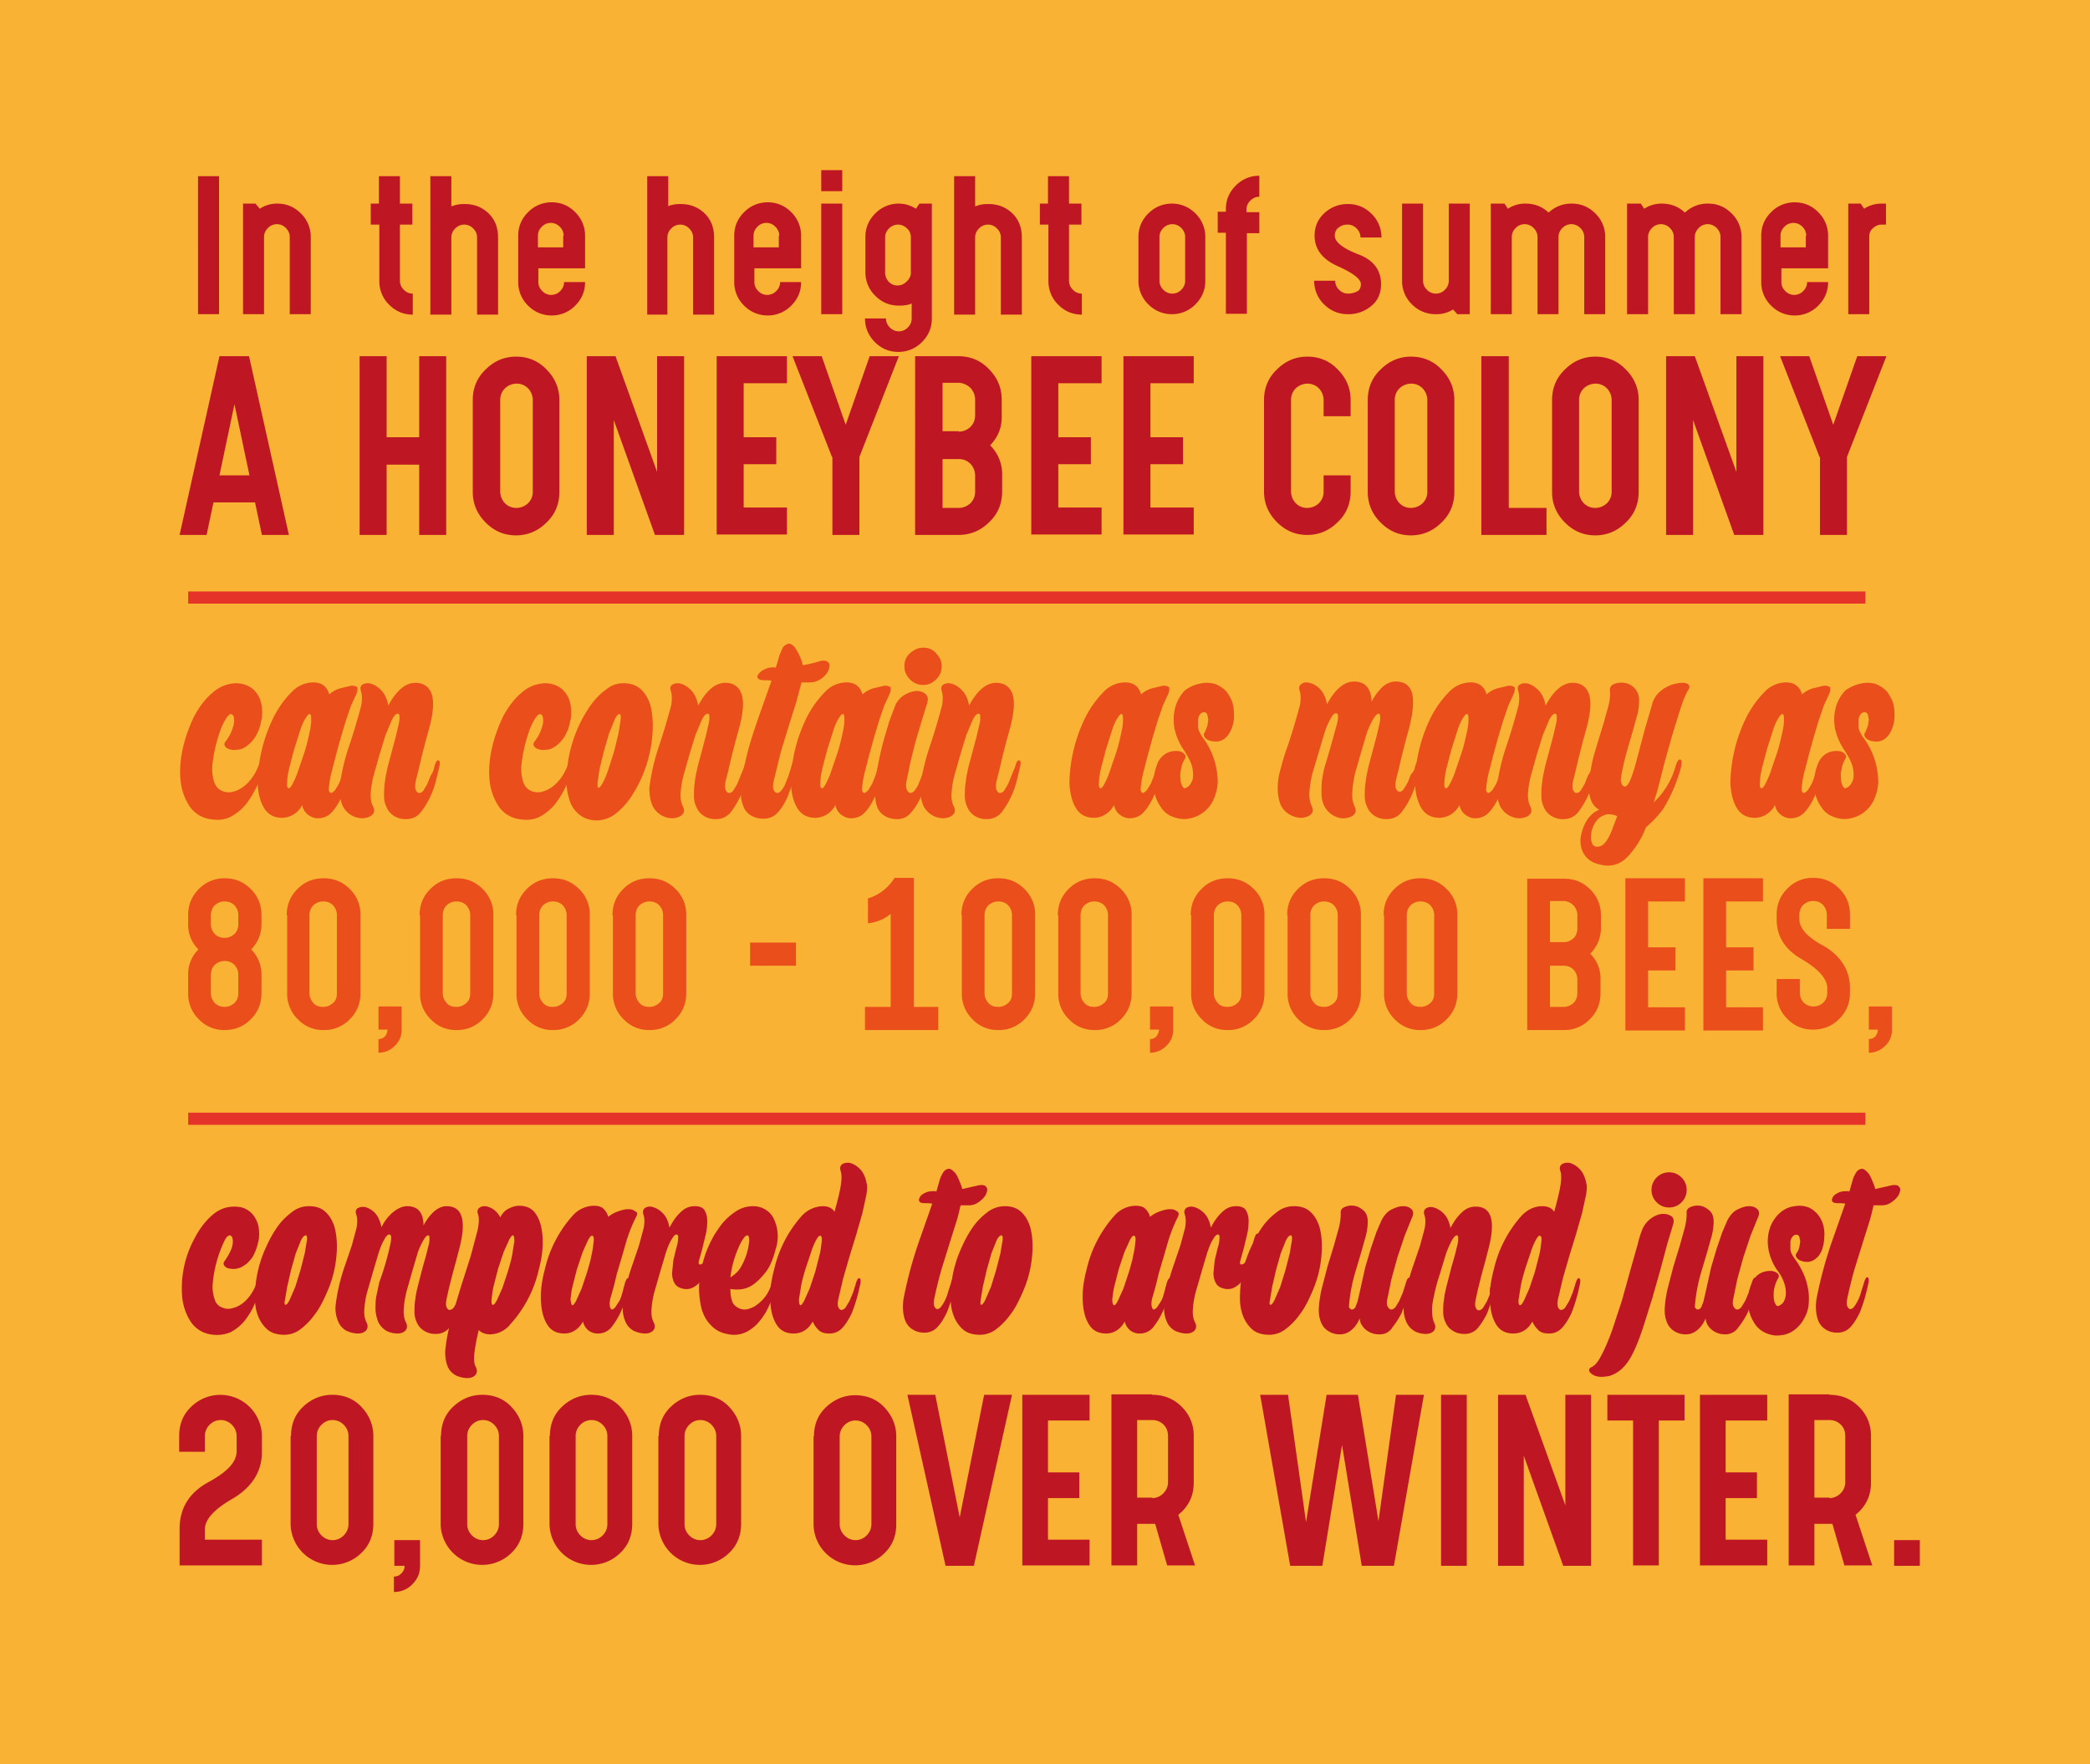
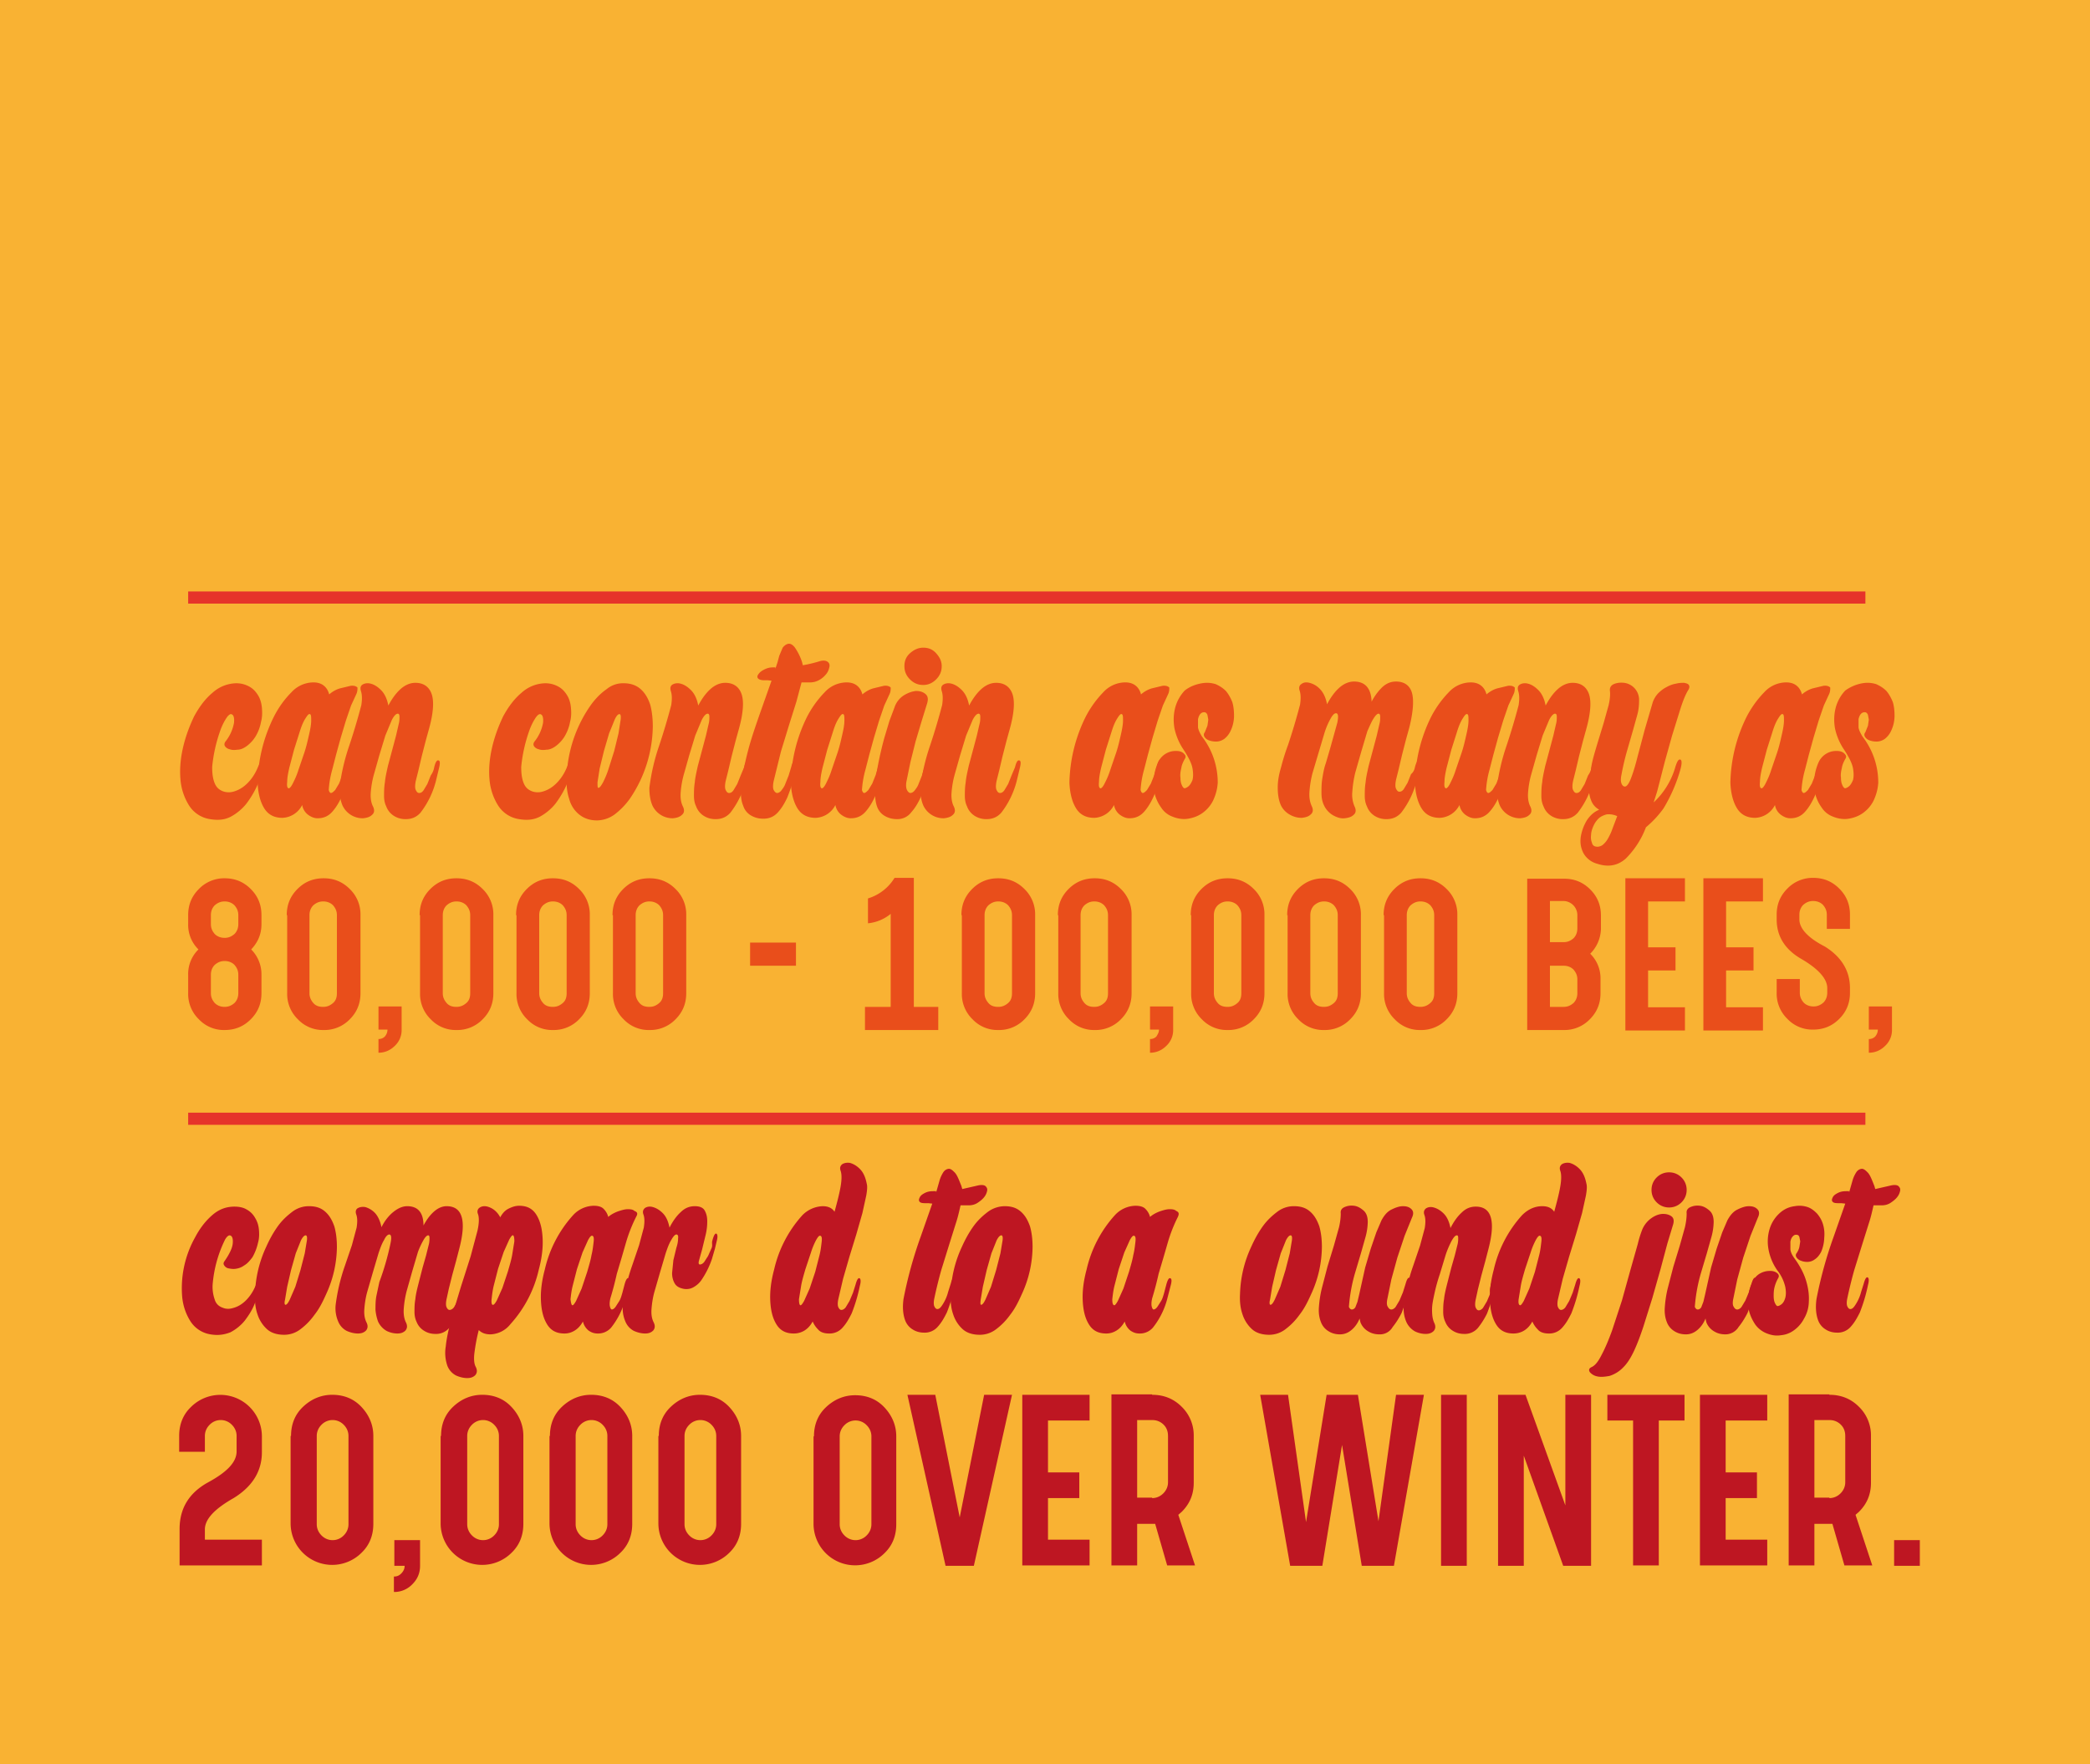
<svg xmlns="http://www.w3.org/2000/svg" xml:space="preserve" width="487.6" height="411.6" style="enable-background:new 0 0 487.6 411.6">
  <style>.st1{fill:#be1622}.st2{fill:#e94e1b}.st3{fill:none;stroke:#e6332a;stroke-width:2.835;stroke-miterlimit:10}</style>
  <path d="M0 0h487.6v411.6H0z" style="fill:#f9b233" />
-   <path d="m58.1 83.1 9.3 41.7h-6.3l-1.6-7.6h-9.7l-1.6 7.6h-6.3l9.3-41.7h6.9zm.1 27.8-3.5-16.6-3.5 16.6h7zM90.2 108.4v16.4h-6.3V83.1h6.3V102h7.6V83.1h6.3v41.7h-6.3v-16.4h-7.6zM110.3 93.3c0-2.8 1-5.2 3-7.1 2-2 4.4-3 7.1-3 2.8 0 5.2 1 7.1 3 2 2 3 4.4 3 7.1v21.5c0 2.8-1 5.2-3 7.1-2 2-4.4 3-7.1 3-2.8 0-5.1-1-7.1-3s-3-4.4-3-7.1V93.3zm6.4 21.4a4 4 0 0 0 1.1 2.7c.7.7 1.6 1.1 2.7 1.1a4 4 0 0 0 2.7-1.1c.7-.7 1.1-1.6 1.1-2.7V93.3a4 4 0 0 0-1.1-2.7 3.7 3.7 0 0 0-2.7-1.1 4 4 0 0 0-2.7 1.1c-.7.7-1.1 1.6-1.1 2.7v21.4zM153.3 110.1v-27h6.3v41.7h-6.8L143.2 98v26.8h-6.3V83.1h6.7l9.7 27zM167.2 83.1h16.4v6.3h-10.1V102h7.6v6.3h-7.6v10.1h10.1v6.3h-16.4V83.1zM194.1 106.6l-9.2-23.5h6.8l5.6 16 5.6-16h6.8l-9.2 23.5v18.2h-6.3v-18.2zM231 103.9a9.4 9.4 0 0 1 2.8 7v3.8c0 2.8-1 5.2-3 7.1-2 2-4.4 3-7.2 3h-10.1V83.1h10.1c2.8 0 5.2 1 7.1 3 2 2 3 4.4 3 7.1v3.7c.1 2.7-.8 5-2.7 7zm-7.3-3.2a4 4 0 0 0 2.7-1.1c.7-.7 1.1-1.6 1.1-2.7v-3.7a4 4 0 0 0-1.1-2.7 4.2 4.2 0 0 0-2.7-1.2h-3.8v11.3h3.8zm0 17.8a4 4 0 0 0 2.7-1.1c.7-.7 1.1-1.6 1.1-2.7v-3.8a4 4 0 0 0-1.1-2.7 3.7 3.7 0 0 0-2.7-1.1h-3.8v11.4h3.8zM240.6 83.1H257v6.3h-10.1V102h7.6v6.3h-7.6v10.1H257v6.3h-16.4V83.1zM262.1 83.1h16.4v6.3h-10.1V102h7.6v6.3h-7.6v10.1h10.1v6.3h-16.4V83.1zM301.2 114.7a4 4 0 0 0 1.1 2.7c.7.7 1.6 1.1 2.7 1.1a4 4 0 0 0 2.7-1.1c.7-.7 1.1-1.6 1.1-2.7v-3.8h6.3v3.8c0 2.8-1 5.2-3 7.1-2 2-4.4 3-7.1 3-2.8 0-5.1-1-7.1-3s-3-4.4-3-7.1V93.3c0-2.8 1-5.2 3-7.1 2-2 4.4-3 7.1-3 2.8 0 5.2 1 7.1 3 2 2 3 4.4 3 7.1v3.8h-6.3v-3.8a4 4 0 0 0-1.1-2.7 3.7 3.7 0 0 0-2.7-1.1 4 4 0 0 0-2.7 1.1c-.7.7-1.1 1.6-1.1 2.7v21.4zM319.1 93.3c0-2.8 1-5.2 3-7.1 2-2 4.4-3 7.1-3 2.8 0 5.2 1 7.1 3 2 2 3 4.4 3 7.1v21.5c0 2.8-1 5.2-3 7.1-2 2-4.4 3-7.1 3-2.8 0-5.1-1-7.1-3s-3-4.4-3-7.1V93.3zm6.3 21.4a4 4 0 0 0 1.1 2.7c.7.7 1.6 1.1 2.7 1.1a4 4 0 0 0 2.7-1.1c.7-.7 1.1-1.6 1.1-2.7V93.3a4 4 0 0 0-1.1-2.7 3.7 3.7 0 0 0-2.7-1.1 4 4 0 0 0-2.7 1.1c-.7.7-1.1 1.6-1.1 2.7v21.4zM345.7 83.1h6.3v35.4h8.8v6.3h-15.2V83.1zM362.1 93.3c0-2.8 1-5.2 3-7.1 2-2 4.4-3 7.1-3 2.8 0 5.2 1 7.1 3 2 2 3 4.4 3 7.1v21.5c0 2.8-1 5.2-3 7.1-2 2-4.4 3-7.1 3-2.8 0-5.1-1-7.1-3s-3-4.4-3-7.1V93.3zm6.3 21.4a4 4 0 0 0 1.1 2.7c.7.7 1.6 1.1 2.7 1.1a4 4 0 0 0 2.7-1.1c.7-.7 1.1-1.6 1.1-2.7V93.3a4 4 0 0 0-1.1-2.7 3.7 3.7 0 0 0-2.7-1.1 4 4 0 0 0-2.7 1.1c-.7.7-1.1 1.6-1.1 2.7v21.4zM405.1 110.1v-27h6.3v41.7h-6.8L395 98v26.8h-6.3V83.1h6.7l9.7 27zM424.5 106.6l-9.2-23.5h6.8l5.6 16 5.6-16h6.8l-9.2 23.5v18.2h-6.3v-18.2zM51.1 41.1v32.2h-4.9V41.1h4.9zM60.6 48.7a7.3 7.3 0 0 1 4.1-1.2c2.2 0 4 .8 5.5 2.3a7.6 7.6 0 0 1 2.3 5.5v18h-4.9v-18c0-.8-.3-1.5-.9-2.1a2.9 2.9 0 0 0-4.2 0c-.6.6-.9 1.3-.9 2.1v18h-4.9V47.5h2.9l1 1.2zM88.4 47.5v-6.4h4.9v6.4h2.9v4.9h-2.9v13.1c0 .8.3 1.5.9 2.1.6.6 1.3.9 2.1.9v4.9c-2.2 0-4-.8-5.5-2.3a7.6 7.6 0 0 1-2.3-5.5V52.4h-2v-4.9h1.9zM105.5 48.1c.9-.4 1.9-.5 2.9-.5 2.2 0 4 .7 5.5 2.1s2.3 3.3 2.3 5.7v18h-4.9v-18c0-.8-.3-1.5-.9-2.1a2.9 2.9 0 0 0-4.2 0c-.6.6-.9 1.3-.9 2.1v18h-4.9V41.1h4.9v7zM125.6 62.5v3.3c0 .8.3 1.5.9 2.1a2.9 2.9 0 0 0 4.2 0c.6-.6.9-1.3.9-2.1h4.9c0 2.2-.8 4-2.3 5.5a7.6 7.6 0 0 1-5.5 2.3c-2.1 0-4-.8-5.5-2.3a7.6 7.6 0 0 1-2.3-5.5V55c0-2.2.8-4 2.3-5.5a7.6 7.6 0 0 1 5.5-2.3c2.2 0 4 .8 5.5 2.3s2.3 3.4 2.3 5.5v7.6h-10.9zm5.9-7.5c0-.8-.3-1.5-.9-2.1a2.9 2.9 0 0 0-4.2 0c-.6.6-.9 1.3-.9 2.1v2.7h5.9V55zM155.9 48.1c.9-.4 1.9-.5 2.9-.5 2.2 0 4 .7 5.5 2.1s2.3 3.3 2.3 5.7v18h-4.9v-18c0-.8-.3-1.5-.9-2.1a2.9 2.9 0 0 0-4.2 0c-.6.6-.9 1.3-.9 2.1v18H151V41.1h4.9v7zM176 62.5v3.3c0 .8.3 1.5.9 2.1a2.9 2.9 0 0 0 4.2 0c.6-.6.9-1.3.9-2.1h4.9c0 2.2-.8 4-2.3 5.5a7.6 7.6 0 0 1-5.5 2.3c-2.1 0-4-.8-5.5-2.3a7.6 7.6 0 0 1-2.3-5.5V55c0-2.2.8-4 2.3-5.5a7.6 7.6 0 0 1 5.5-2.3c2.2 0 4 .8 5.5 2.3s2.3 3.4 2.3 5.5v7.6H176zm5.8-7.5c0-.8-.3-1.5-.9-2.1a2.9 2.9 0 0 0-4.2 0c-.6.6-.9 1.3-.9 2.1v2.7h5.9V55zM196.5 39.7v4.9h-4.9v-4.9h4.9zm0 7.8v25.8h-4.9V47.5h4.9zM213.7 48.7l.8-1.2h2.9v26.8c0 2.2-.8 4-2.3 5.5a7.6 7.6 0 0 1-5.5 2.3c-2.2 0-4-.8-5.5-2.3s-2.3-3.4-2.3-5.5h4.9c0 .8.3 1.5.9 2.1a2.9 2.9 0 0 0 4.2 0c.6-.6.9-1.3.9-2.1v-3.5c-.9.4-1.9.5-3 .5-2.2 0-4-.8-5.5-2.3a7.6 7.6 0 0 1-2.3-5.5v-8.2c0-2.2.8-4 2.3-5.5a7.6 7.6 0 0 1 5.5-2.3c1.4 0 2.7.4 4 1.2zm-1.2 15.2v-8.8c-.1-.7-.3-1.3-.9-1.8a2.9 2.9 0 0 0-4.2 0c-.6.6-.9 1.3-.9 2.1v8.2c0 .8.3 1.5.8 2.1.6.6 1.2.9 2.1.9.8 0 1.5-.3 2.1-.9a3 3 0 0 0 1-1.8zM227.7 48.1c.9-.4 1.9-.5 2.9-.5 2.2 0 4 .7 5.5 2.1s2.3 3.3 2.3 5.7v18h-4.9v-18c0-.8-.3-1.5-.9-2.1a2.9 2.9 0 0 0-4.2 0c-.6.6-.9 1.3-.9 2.1v18h-4.9V41.1h4.9v7zM244.5 47.5v-6.4h4.9v6.4h2.9v4.9h-2.9v13.1c0 .8.3 1.5.9 2.1.6.6 1.3.9 2.1.9v4.9c-2.2 0-4-.8-5.5-2.3a7.6 7.6 0 0 1-2.3-5.5V52.4h-2v-4.9h1.9zM265.6 55.3c0-2.2.8-4 2.3-5.5 1.5-1.5 3.4-2.3 5.5-2.3s4 .8 5.5 2.3a7.6 7.6 0 0 1 2.3 5.5v10.2c0 2.2-.8 4-2.3 5.5a7.6 7.6 0 0 1-5.5 2.3c-2.1 0-4-.8-5.5-2.3a7.6 7.6 0 0 1-2.3-5.5V55.3zm4.9 10.2c0 .8.3 1.5.9 2.1a2.9 2.9 0 0 0 4.2 0c.6-.6.9-1.3.9-2.1V55.3c0-.8-.3-1.5-.9-2.1a2.9 2.9 0 0 0-4.2 0c-.6.6-.9 1.3-.9 2.1v10.2zM290.9 54.3v18.9H286V54.3h-1.9v-4.9h1.9v-.6c0-2.2.8-4 2.3-5.5a7.6 7.6 0 0 1 5.5-2.3v4.9c-.8 0-1.5.3-2.1.9-.6.6-.9 1.3-.9 2.1v.6h3v4.9h-2.9zM322.2 66.3c0 2.2-.8 3.9-2.3 5.1a8.2 8.2 0 0 1-5.5 1.9c-2.1 0-4-.8-5.5-2.3a7.6 7.6 0 0 1-2.3-5.5h4.9c0 .8.3 1.5.9 2.1.6.6 1.3.9 2.1.9s1.5-.2 2.1-.5c.6-.3.9-.9.9-1.7 0-1.2-1.8-2.6-5.4-4.2-3.6-1.6-5.4-4-5.4-7.1 0-2.2.8-3.9 2.3-5.3a7.9 7.9 0 0 1 5.5-2.1c2.2 0 4 .8 5.5 2.3a7.6 7.6 0 0 1 2.3 5.5h-4.9c0-.8-.3-1.5-.9-2.1-.6-.6-1.3-.9-2.1-.9s-1.5.2-2.1.7c-.6.4-.9 1.1-.9 1.9 0 1.4 1.8 2.9 5.4 4.3 3.6 1.3 5.4 3.7 5.4 7zM339 72.2a7.2 7.2 0 0 1-4.1 1.1c-2.1 0-4-.8-5.5-2.3a7.6 7.6 0 0 1-2.3-5.5v-18h4.9v18c0 .8.3 1.5.9 2.1a2.9 2.9 0 0 0 4.2 0c.6-.6.9-1.3.9-2.1v-18h4.9v25.8H340l-1-1.1zM348.1 47.5h2.9l.8 1.2a7.3 7.3 0 0 1 4.1-1.2c2.1 0 3.9.7 5.4 2.1a7.6 7.6 0 0 1 5.4-2.1c2.2 0 4 .8 5.5 2.3a7.6 7.6 0 0 1 2.3 5.5v18h-4.9v-18c0-.8-.3-1.5-.9-2.1a2.9 2.9 0 0 0-4.2 0c-.6.6-.9 1.3-.9 2.1v18h-4.9v-18c0-.8-.3-1.5-.9-2.1a2.9 2.9 0 0 0-4.2 0c-.6.6-.9 1.3-.9 2.1v18h-4.9V47.5zM379.9 47.5h2.9l.8 1.2a7.3 7.3 0 0 1 4.1-1.2c2.1 0 3.9.7 5.4 2.1a7.6 7.6 0 0 1 5.4-2.1c2.2 0 4 .8 5.5 2.3a7.6 7.6 0 0 1 2.3 5.5v18h-4.9v-18c0-.8-.3-1.5-.9-2.1a2.9 2.9 0 0 0-4.2 0c-.6.6-.9 1.3-.9 2.1v18h-4.9v-18c0-.8-.3-1.5-.9-2.1a2.9 2.9 0 0 0-4.2 0c-.6.6-.9 1.3-.9 2.1v18h-4.9V47.5zM415.6 62.5v3.3c0 .8.3 1.5.9 2.1a2.9 2.9 0 0 0 4.2 0c.6-.6.9-1.3.9-2.1h4.9c0 2.2-.8 4-2.3 5.5a7.6 7.6 0 0 1-5.5 2.3c-2.1 0-4-.8-5.5-2.3a7.6 7.6 0 0 1-2.3-5.5V55c0-2.2.8-4 2.3-5.5a7.6 7.6 0 0 1 5.5-2.3c2.2 0 4 .8 5.5 2.3s2.3 3.4 2.3 5.5v7.6h-10.9zm5.8-7.5c0-.8-.3-1.5-.9-2.1a2.9 2.9 0 0 0-4.2 0c-.6.6-.9 1.3-.9 2.1v2.7h5.9V55zM436.1 55.3v18h-4.9V47.5h2.9l.8 1.2a7.3 7.3 0 0 1 4.1-1.2h1v4.9h-1c-.8 0-1.5.3-2.1.9-.6.5-.8 1.2-.8 2z" class="st1" />
  <path d="M49 191.1a7 7 0 0 1-4.9-3.2 13.4 13.4 0 0 1-2-6.1c-.2-2.3 0-4.8.6-7.4s1.5-5 2.6-7.3c1.2-2.2 2.6-4.1 4.3-5.5a8.5 8.5 0 0 1 5.5-2.2c1.2 0 2.2.3 3.1.8.9.5 1.5 1.2 2 2s.8 1.8.9 2.9c.1 1.1.1 2.2-.2 3.3a10 10 0 0 1-1.4 3.6 8 8 0 0 1-2 2.1c-.7.5-1.4.8-2.1.8-.7.1-1.3.1-1.8-.1-.5-.1-.9-.4-1.1-.7-.2-.3-.2-.7.1-1.1a9.8 9.8 0 0 0 2-4.4c.1-1.2-.1-1.9-.7-2-.3 0-.7.3-1.2 1.1s-1 1.8-1.4 3a35.3 35.3 0 0 0-1.8 8.2c0 1.3.1 2.5.5 3.6s1 1.7 2 2.1a4 4 0 0 0 2.4.1 7 7 0 0 0 2.3-1.1c.7-.5 1.4-1.2 2-2 .6-.8 1.1-1.7 1.5-2.7.5-1.1.9-1.7 1.2-1.6s.3.7 0 1.9a22.2 22.2 0 0 1-4 8.4 12 12 0 0 1-3.5 2.9c-1.5.8-3.1.9-4.9.6z" class="st2" />
  <path d="m83.1 162-1.2 2.6-1.2 3.5-1.2 4-1.1 4-.9 3.5a22.3 22.3 0 0 0-.8 4.7c.1.4.3.7.5.7.3 0 .6-.3 1-.7l.9-1.5.8-2 .6-2c.3-1.2.6-1.7 1-1.6.4.1.4.7.2 1.9L81 182c-.3 1.3-.7 2.6-1.3 3.9-.6 1.3-1.3 2.5-2.2 3.5-.9 1-2 1.5-3.4 1.5-.8 0-1.5-.3-2.2-.8a3.6 3.6 0 0 1-1.4-2.3 5.4 5.4 0 0 1-4.6 3c-2 0-3.4-.8-4.3-2.3s-1.4-3.5-1.5-5.9a36.1 36.1 0 0 1 3.7-15.2c1.2-2.4 2.6-4.3 4.2-5.9a7 7 0 0 1 5.1-2.3c1.1 0 1.9.3 2.5.8.6.5 1 1.2 1.2 2 .7-.6 1.5-1.1 2.5-1.4l2.5-.6c.8-.1 1.3.1 1.6.4 0 .5 0 1-.3 1.6zm-15.8 21.9c.2.1.6-.3 1-1.1s.9-1.8 1.3-3.1l1.4-4.1c.5-1.5.8-2.9 1.1-4.2.3-1.3.5-2.4.5-3.3s0-1.4-.3-1.5c-.3-.1-.6.3-1.1 1.1s-.9 1.8-1.3 3.1l-1.3 4.1-1.1 4.2c-.3 1.3-.5 2.4-.5 3.3-.1.9 0 1.4.3 1.5z" class="st2" />
  <path d="M101.3 179c.3-1.2.6-1.7 1-1.6.4.1.4.7.1 1.9l-.7 2.9a20.3 20.3 0 0 1-3.6 7.4c-.9 1-2 1.5-3.4 1.5a5 5 0 0 1-2.7-.7 4.4 4.4 0 0 1-1.9-2.3c-.3-.6-.5-1.4-.5-2.4 0-.9 0-2 .2-3.2.1-1.2.4-2.4.7-3.8l1.1-4.1.8-3 .6-2.6c.2-.7.2-1.3.2-1.8 0-.4-.1-.7-.4-.7-.4 0-.9.5-1.4 1.5l-1.5 3.6-1.4 4.6-1.3 4.6a22 22 0 0 0-.7 4.1c-.1 1.3.1 2.4.5 3.2.4.8.4 1.5-.2 2-.5.5-1.2.7-2.1.8a5.2 5.2 0 0 1-4.8-3c-.5-1.2-.7-2.5-.7-4.1a49.1 49.1 0 0 1 2.3-9.9 148.7 148.7 0 0 0 2.8-9.4c.2-1.3.2-2.4-.1-3.3-.2-.7-.1-1.2.4-1.5.5-.3 1.2-.4 1.9-.2.8.2 1.6.7 2.4 1.5.8.8 1.4 2 1.7 3.6.8-1.5 1.7-2.8 2.8-3.8 1.1-1 2.3-1.5 3.5-1.5 1.9 0 3.2.9 3.8 2.6s.4 4.5-.6 8.1l-.8 2.9-.9 3.5-.8 3.4-.6 2.4c-.2 1-.2 1.7 0 2.1.2.4.4.7.8.7s.7-.2 1-.6l.9-1.5.8-2c.5-.7.7-1.3.8-1.9zM121.1 191.1a7 7 0 0 1-4.9-3.2 13.4 13.4 0 0 1-2-6.1c-.2-2.3 0-4.8.6-7.4s1.5-5 2.6-7.3c1.2-2.2 2.6-4.1 4.3-5.5a8.5 8.5 0 0 1 5.5-2.2c1.2 0 2.2.3 3.1.8.9.5 1.5 1.2 2 2s.8 1.8.9 2.9c.1 1.1.1 2.2-.2 3.3a10 10 0 0 1-1.4 3.6 8 8 0 0 1-2 2.1c-.7.5-1.4.8-2.1.8-.7.1-1.3.1-1.8-.1-.5-.1-.9-.4-1.1-.7-.2-.3-.2-.7.1-1.1a9.8 9.8 0 0 0 2-4.4c.1-1.2-.1-1.9-.7-2-.3 0-.7.3-1.2 1.1s-1 1.8-1.4 3a35.3 35.3 0 0 0-1.8 8.2c0 1.3.1 2.5.5 3.6s1 1.7 2 2.1a4 4 0 0 0 2.4.1 7 7 0 0 0 2.3-1.1c.7-.5 1.4-1.2 2-2 .6-.8 1.1-1.7 1.5-2.7.5-1.1.9-1.7 1.2-1.6s.3.7 0 1.9a22.2 22.2 0 0 1-4 8.4 12 12 0 0 1-3.5 2.9c-1.5.8-3.1.9-4.9.6z" class="st2" />
  <path d="M145.5 159.4c1.7 0 3 .5 4 1.4s1.7 2.1 2.2 3.6c.4 1.5.6 3.2.6 5.1a30.6 30.6 0 0 1-5.4 16.9 17.2 17.2 0 0 1-3.5 3.6 7.2 7.2 0 0 1-4.1 1.4c-1.7 0-3.1-.5-4.2-1.4a6.8 6.8 0 0 1-2.3-3.6c-.5-1.5-.7-3.2-.6-5.1a31 31 0 0 1 5.7-16.9c1.1-1.5 2.3-2.7 3.6-3.6a6 6 0 0 1 4-1.4zm-5.9 24.4c.3 0 .6-.4 1.1-1.3.4-.8.9-1.9 1.3-3.2l1.3-4.1 1-4.1.5-3.2c.1-.9 0-1.3-.3-1.3s-.7.4-1.1 1.3l-1.3 3.2-1.2 4.1-1 4.1-.5 3.2c0 .9 0 1.3.2 1.3zM173.6 179c.3-1.2.6-1.7 1-1.6.4.1.4.7.1 1.9l-.7 2.9a20.3 20.3 0 0 1-3.6 7.4c-.9 1-2 1.5-3.4 1.5a5 5 0 0 1-2.7-.7 4.4 4.4 0 0 1-1.9-2.3c-.3-.6-.5-1.4-.5-2.4 0-.9 0-2 .2-3.2.1-1.2.4-2.4.7-3.8l1.1-4.1.8-3 .6-2.6c.2-.7.2-1.3.2-1.8 0-.4-.1-.7-.4-.7-.4 0-.9.5-1.4 1.5l-1.5 3.6-1.4 4.6-1.3 4.6a22 22 0 0 0-.7 4.1c-.1 1.3.1 2.4.5 3.2.4.8.4 1.5-.2 2-.5.5-1.2.7-2.1.8a5.2 5.2 0 0 1-4.8-3c-.5-1.2-.7-2.5-.7-4.1a49.1 49.1 0 0 1 2.3-9.9 148.7 148.7 0 0 0 2.8-9.4c.2-1.3.2-2.4-.1-3.3-.2-.7-.1-1.2.4-1.5.5-.3 1.2-.4 1.9-.2.8.2 1.6.7 2.4 1.5.8.8 1.4 2 1.7 3.6.8-1.5 1.7-2.8 2.8-3.8 1.1-1 2.3-1.5 3.5-1.5 1.9 0 3.2.9 3.8 2.6s.4 4.5-.6 8.1l-.8 2.9-.9 3.5-.8 3.4-.6 2.4c-.2 1-.2 1.7 0 2.1.2.4.4.7.8.7s.7-.2 1-.6l.9-1.5.8-2 .8-1.9z" class="st2" />
  <path d="m180.9 156 .5-1.5.4-1.5.8-1.9c.4-.5.8-.8 1.3-.9.5-.1 1 .2 1.5.8a13 13 0 0 1 1.7 3.4l.2.8a31 31 0 0 0 3.8-.9c.9-.3 1.6-.2 2 .1.4.3.5.7.4 1.2-.1.5-.3 1.1-.7 1.6-.4.5-.9 1-1.6 1.4-.7.4-1.4.6-2.2.6h-2l-1.2 4.5-1.7 5.4-1.9 6.2-1.7 6.9c-.2 1-.2 1.7 0 2.1.2.4.5.7.8.7.3 0 .7-.2 1-.6s.7-.9.9-1.5l.8-2 .6-2c.3-1.2.7-1.7 1-1.6.3.1.4.7.1 1.9l-.7 2.9c-.3 1.3-.8 2.6-1.3 3.9-.6 1.3-1.3 2.5-2.2 3.5-.9 1-2 1.5-3.4 1.5-1 0-1.9-.2-2.8-.7a4 4 0 0 1-1.9-2.3c-.6-1.4-.7-3.2-.4-5.5.3-2.2.8-4.6 1.5-7.3s1.6-5.3 2.6-8.2l2.9-8.2-.9-.1h-.8c-.8 0-1.3-.2-1.5-.5-.2-.3-.1-.6.2-1 .3-.4.7-.7 1.3-1 .6-.3 1.2-.5 2-.5h.6z" class="st2" />
  <path d="m207.5 162-1.2 2.6-1.2 3.5-1.2 4-1.1 4-.9 3.5a22.3 22.3 0 0 0-.8 4.7c.1.4.3.7.5.7.3 0 .6-.3 1-.7l.9-1.5.8-2 .6-2c.3-1.2.6-1.7 1-1.6.4.1.4.7.2 1.9l-.7 2.9c-.3 1.3-.7 2.6-1.3 3.9-.6 1.3-1.3 2.5-2.2 3.5-.9 1-2 1.5-3.4 1.5-.8 0-1.5-.3-2.2-.8a3.6 3.6 0 0 1-1.4-2.3 5.4 5.4 0 0 1-4.6 3c-2 0-3.4-.8-4.3-2.3s-1.4-3.5-1.5-5.9a36.1 36.1 0 0 1 3.7-15.2 24 24 0 0 1 4.2-5.9 7 7 0 0 1 5.1-2.3c1.1 0 1.9.3 2.5.8.6.5 1 1.2 1.2 2 .7-.6 1.5-1.1 2.5-1.4l2.5-.6c.8-.1 1.3.1 1.6.4 0 .5 0 1-.3 1.6zm-15.8 21.9c.2.1.6-.3 1-1.1s.9-1.8 1.3-3.1l1.4-4.1c.5-1.5.8-2.9 1.1-4.2.3-1.3.5-2.4.5-3.3s0-1.4-.3-1.5c-.3-.1-.6.3-1.1 1.1s-.9 1.8-1.3 3.1l-1.3 4.1-1.1 4.2c-.3 1.3-.5 2.4-.5 3.3-.1.9 0 1.4.3 1.5z" class="st2" />
  <path d="M209.3 191.1c-1 0-1.9-.2-2.8-.7a4 4 0 0 1-1.9-2.3c-.3-.8-.4-1.8-.5-3.1l.3-4a82.8 82.8 0 0 1 1.9-8.8l1.2-4 1.2-3.2a5.3 5.3 0 0 1 2.2-2.8c1-.6 1.9-.9 2.8-1 .9 0 1.6.2 2.2.7s.7 1.2.4 2.2l-1.3 4.2-1.4 4.7-1.2 4.8-.9 4.4c-.2 1-.1 1.7.1 2.1.2.4.5.7.8.7.3 0 .7-.2 1-.6s.7-.9.9-1.5l.8-2 .6-2 .5-1.3c.2-.3.3-.4.5-.3l.3.5c0 .3 0 .8-.2 1.4l-.7 2.9c-.3 1.3-.8 2.6-1.3 3.9-.6 1.3-1.3 2.5-2.2 3.5a4 4 0 0 1-3.3 1.6zm10.4-35.7c0 1.2-.4 2.2-1.3 3.1s-1.9 1.3-3 1.3c-1.2 0-2.2-.4-3.1-1.3s-1.3-1.9-1.3-3.1c0-1.2.4-2.2 1.3-3s1.9-1.3 3.1-1.3c1.2 0 2.2.4 3 1.3s1.3 1.8 1.3 3z" class="st2" />
  <path d="M236.8 179c.3-1.2.6-1.7 1-1.6.4.1.4.7.1 1.9l-.7 2.9a20.3 20.3 0 0 1-3.6 7.4c-.9 1-2 1.5-3.4 1.5a5 5 0 0 1-2.7-.7 4.4 4.4 0 0 1-1.9-2.3c-.3-.6-.5-1.4-.5-2.4 0-.9 0-2 .2-3.2.1-1.2.4-2.4.7-3.8l1.1-4.1.8-3 .6-2.6c.2-.7.2-1.3.2-1.8 0-.4-.1-.7-.4-.7-.4 0-.9.5-1.4 1.5l-1.5 3.6-1.4 4.6-1.3 4.6a22 22 0 0 0-.7 4.1c-.1 1.3.1 2.4.5 3.2.4.8.4 1.5-.2 2-.5.5-1.2.7-2.1.8a5.2 5.2 0 0 1-4.8-3c-.5-1.2-.7-2.5-.7-4.1a49.1 49.1 0 0 1 2.3-9.9 148.7 148.7 0 0 0 2.8-9.4c.2-1.3.2-2.4-.1-3.3-.2-.7-.1-1.2.4-1.5.5-.3 1.2-.4 1.9-.2.8.2 1.6.7 2.4 1.5.8.8 1.4 2 1.7 3.6.8-1.5 1.7-2.8 2.8-3.8 1.1-1 2.3-1.5 3.5-1.5 1.9 0 3.2.9 3.8 2.6s.4 4.5-.6 8.1l-.8 2.9-.9 3.5-.8 3.4-.6 2.4c-.2 1-.2 1.7 0 2.1.2.4.4.7.8.7s.7-.2 1-.6l.9-1.5.8-2 .8-1.9zM272.5 162l-1.2 2.6-1.2 3.5-1.2 4-1.1 4-.9 3.5a22.3 22.3 0 0 0-.8 4.7c.1.4.3.7.5.7.3 0 .6-.3 1-.7l.9-1.5.8-2 .6-2c.3-1.2.6-1.7 1-1.6.4.1.4.7.2 1.9l-.7 2.9c-.3 1.3-.7 2.6-1.3 3.9-.6 1.3-1.3 2.5-2.2 3.5-.9 1-2 1.5-3.4 1.5-.8 0-1.5-.3-2.2-.8a3.6 3.6 0 0 1-1.4-2.3 5.4 5.4 0 0 1-4.6 3c-2 0-3.4-.8-4.3-2.3s-1.4-3.5-1.5-5.9a36.1 36.1 0 0 1 3.7-15.2 24 24 0 0 1 4.2-5.9 7 7 0 0 1 5.1-2.3c1.1 0 1.9.3 2.5.8.6.5 1 1.2 1.2 2 .7-.6 1.5-1.1 2.5-1.4l2.5-.6c.8-.1 1.3.1 1.6.4 0 .5 0 1-.3 1.6zm-15.8 21.9c.2.1.6-.3 1-1.1s.9-1.8 1.3-3.1l1.4-4.1c.5-1.5.8-2.9 1.1-4.2.3-1.3.5-2.4.5-3.3s0-1.4-.3-1.5c-.3-.1-.6.3-1.1 1.1s-.9 1.8-1.3 3.1l-1.3 4.1-1.1 4.2c-.3 1.3-.5 2.4-.5 3.3-.1.9 0 1.4.3 1.5z" class="st2" />
  <path d="M280.4 159.4c1.2-.2 2.2-.1 3.2.2.9.4 1.7.9 2.4 1.6.6.7 1.1 1.6 1.5 2.6.3 1 .4 2.1.4 3.2a8.2 8.2 0 0 1-.8 3.5 5 5 0 0 1-1.5 1.9c-.6.4-1.2.6-1.9.6-.6 0-1.2-.1-1.7-.3s-.8-.5-1-.8c-.2-.4-.2-.7.1-1.1l.6-1.5.2-1.4-.2-1.1a1 1 0 0 0-.5-.6c-.4-.1-.8 0-1.1.3-.3.3-.5.8-.6 1.3v1.9c.1.7.5 1.4.9 2.1a17.5 17.5 0 0 1 3.7 10.8c-.1 1.6-.5 2.9-1.1 4.2a7.9 7.9 0 0 1-2.5 2.9c-1 .7-2.1 1.1-3.3 1.3-1.2.2-2.5 0-3.7-.5a5.3 5.3 0 0 1-2.6-2.1 9.4 9.4 0 0 1-1.7-6.9 12 12 0 0 1 1-3.7 4.5 4.5 0 0 1 4.3-2.6c.7 0 1.3.2 1.7.6s.5.7.3 1.1c-.4.7-.8 1.5-.9 2.3-.2.8-.3 1.6-.2 2.2 0 .7.1 1.3.3 1.7.2.5.4.7.6.8.2 0 .5-.1.9-.4s.7-.8 1-1.5c.2-.7.2-1.7 0-2.8s-.9-2.5-2-4.2a14.1 14.1 0 0 1-2.2-5.1c-.3-1.8-.2-3.4.2-4.9a9.4 9.4 0 0 1 2.2-3.9c1-.8 2.3-1.4 4-1.7zM330.1 179c.3-1.2.7-1.7 1-1.6s.4.7.1 1.9l-.7 2.9a20.3 20.3 0 0 1-3.6 7.4c-.9 1-2 1.5-3.4 1.5a5 5 0 0 1-2.7-.7 4.4 4.4 0 0 1-1.9-2.3c-.3-.6-.5-1.4-.5-2.4 0-.9 0-2 .2-3.2.1-1.2.4-2.4.7-3.8l1.1-4.1.8-3 .6-2.6c.2-.7.2-1.3.2-1.8 0-.4-.1-.7-.4-.7-.3 0-.7.4-1.2 1.2-.5.8-.9 1.8-1.4 2.9l-1.4 4.7-1.4 4.9a26 26 0 0 0-.7 4.5 7 7 0 0 0 .5 3.4c.4.8.4 1.5-.2 2-.5.5-1.2.7-2.1.8s-1.8-.2-2.7-.7a5.2 5.2 0 0 1-2.1-2.3c-.4-.8-.6-1.8-.6-2.9 0-1.1 0-2.2.2-3.4.2-1.2.4-2.4.8-3.5l1-3.4 1.7-6.1c.3-1.5.2-2.2-.3-2.2-.4 0-.8.4-1.3 1.3s-1 2-1.4 3.3l-1.4 4.7-1.4 4.7a24 24 0 0 0-.7 4.3c-.1 1.3.1 2.4.5 3.3.4.8.4 1.5-.2 2-.5.5-1.2.7-2.1.8-.9 0-1.8-.2-2.7-.7a5 5 0 0 1-2.2-2.3c-.5-1.2-.7-2.5-.7-4.1s.3-3.1.8-4.8a50 50 0 0 1 1.6-5.1 148.7 148.7 0 0 0 2.8-9.4c.2-1.3.2-2.4-.1-3.3-.2-.6-.1-1.2.4-1.5.5-.4 1.1-.5 1.9-.3a5 5 0 0 1 2.4 1.4c.8.8 1.4 2 1.7 3.6.8-1.5 1.7-2.8 2.8-3.8 1.1-1 2.3-1.5 3.5-1.5 2.6 0 4 1.6 4.1 4.7a13 13 0 0 1 2.5-3.4c1-.9 2-1.3 3.2-1.3 1.9 0 3.2.9 3.7 2.6s.3 4.5-.6 8.1l-.8 2.9-.9 3.5-.8 3.4-.6 2.4c-.2 1-.2 1.7 0 2.1.2.4.4.7.8.7s.7-.2 1-.6l.9-1.5.8-2c.5-.4.8-1 .9-1.6z" class="st2" />
  <path d="m353.1 162-1.2 2.6-1.2 3.5-1.2 4-1.1 4-.9 3.5a22.3 22.3 0 0 0-.8 4.7c.1.4.3.7.5.7.3 0 .6-.3 1-.7l.9-1.5.8-2 .6-2c.3-1.2.6-1.7 1-1.6.4.1.4.7.2 1.9l-.7 2.9c-.3 1.3-.7 2.6-1.3 3.9-.6 1.3-1.3 2.5-2.2 3.5-.9 1-2 1.5-3.4 1.5-.8 0-1.5-.3-2.2-.8a3.6 3.6 0 0 1-1.4-2.3 5.4 5.4 0 0 1-4.6 3c-2 0-3.4-.8-4.3-2.3s-1.4-3.5-1.5-5.9a36.1 36.1 0 0 1 3.7-15.2 24 24 0 0 1 4.2-5.9 7 7 0 0 1 5.1-2.3c1.1 0 1.9.3 2.5.8.6.5 1 1.2 1.2 2 .7-.6 1.5-1.1 2.5-1.4l2.5-.6c.8-.1 1.3.1 1.6.4 0 .5 0 1-.3 1.6zm-15.8 21.9c.2.1.6-.3 1-1.1s.9-1.8 1.3-3.1l1.4-4.1c.5-1.5.8-2.9 1.1-4.2.3-1.3.5-2.4.5-3.3s0-1.4-.3-1.5c-.3-.1-.6.3-1.1 1.1s-.9 1.8-1.3 3.1l-1.3 4.1-1.1 4.2c-.3 1.3-.5 2.4-.5 3.3-.1.9 0 1.4.3 1.5z" class="st2" />
  <path d="M371.3 179c.3-1.2.6-1.7 1-1.6.4.1.4.7.1 1.9l-.7 2.9a20.3 20.3 0 0 1-3.6 7.4c-.9 1-2 1.5-3.4 1.5a5 5 0 0 1-2.7-.7 4.4 4.4 0 0 1-1.9-2.3c-.3-.6-.5-1.4-.5-2.4 0-.9 0-2 .2-3.2.1-1.2.4-2.4.7-3.8l1.1-4.1.8-3 .6-2.6c.2-.7.2-1.3.2-1.8 0-.4-.1-.7-.4-.7-.4 0-.9.5-1.4 1.5l-1.5 3.6-1.4 4.6-1.3 4.6a22 22 0 0 0-.7 4.1c-.1 1.3.1 2.4.5 3.2.4.8.4 1.5-.2 2-.5.5-1.2.7-2.1.8a5.2 5.2 0 0 1-4.8-3c-.5-1.2-.7-2.5-.7-4.1a49.1 49.1 0 0 1 2.3-9.9 148.7 148.7 0 0 0 2.8-9.4c.2-1.3.2-2.4-.1-3.3-.2-.7-.1-1.2.4-1.5.5-.3 1.2-.4 1.9-.2.8.2 1.6.7 2.4 1.5.8.8 1.4 2 1.7 3.6.8-1.5 1.7-2.8 2.8-3.8 1.1-1 2.3-1.5 3.5-1.5 1.9 0 3.2.9 3.8 2.6s.4 4.5-.6 8.1l-.8 2.9-.9 3.5-.8 3.4-.6 2.4c-.2 1-.2 1.7 0 2.1.2.4.4.7.8.7s.7-.2 1-.6l.9-1.5.8-2c.5-.7.7-1.3.8-1.9z" class="st2" />
  <path d="M392.1 179.3a37 37 0 0 1-4 9.3 23.8 23.8 0 0 1-4.1 4.4 20.5 20.5 0 0 1-4.7 7.3c-1.8 1.6-4 2.1-6.7 1.2a5.2 5.2 0 0 1-3.2-2.5c-.6-1.2-.8-2.4-.6-3.8a11 11 0 0 1 1.4-3.8c.8-1.2 1.7-2 2.9-2.5a4.1 4.1 0 0 1-1.9-2.2c-.4-1-.6-2.2-.5-3.6l.6-4.5c.3-1.6.8-3.2 1.3-4.9l1.5-4.9 1.2-4.3c.3-1.3.4-2.4.3-3.3-.1-.7.2-1.3.9-1.6.7-.3 1.5-.4 2.4-.3a4 4 0 0 1 3.5 4.1c0 1.1-.1 2.2-.4 3.3l-1 3.6-1.3 4.5c-.5 1.7-1 3.7-1.4 5.9-.2.9-.2 1.6 0 2.1s.5.7.8.7c.4 0 .9-.6 1.4-1.9.5-1.3 1-2.9 1.5-4.9l1.7-6.4 1.9-6.5a6 6 0 0 1 1.2-2c.6-.6 1.2-1.1 2-1.5.7-.4 1.5-.7 2.2-.8.7-.2 1.4-.2 1.9-.2.5.1.9.2 1.1.5.2.3.2.7-.2 1.3-.6 1-1.2 2.5-1.8 4.4l-1.9 6.1-1.7 6.1-1.1 4.3-.7 2.7-.8 2.5a18.1 18.1 0 0 0 5.1-8.4c.4-1.2.7-1.7 1.1-1.6s.4.9.1 2.1zm-19.8 18.2c.5.1 1 0 1.5-.3a5 5 0 0 0 1.3-1.5c.4-.7.8-1.5 1.1-2.4l1.1-2.9c-.9-.4-1.8-.5-2.5-.4-.7.2-1.4.5-1.9 1s-.9 1.1-1.2 1.8c-.3.7-.5 1.4-.5 2-.1.7 0 1.3.2 1.8.1.5.4.8.9.9zM426.7 162l-1.2 2.6-1.2 3.5-1.2 4-1.1 4-.9 3.5a22.3 22.3 0 0 0-.8 4.7c.1.4.3.7.5.7.3 0 .6-.3 1-.7l.9-1.5.8-2 .6-2c.3-1.2.6-1.7 1-1.6.4.1.4.7.2 1.9l-.7 2.9c-.3 1.3-.7 2.6-1.3 3.9-.6 1.3-1.3 2.5-2.2 3.5-.9 1-2 1.5-3.4 1.5-.8 0-1.5-.3-2.2-.8a3.6 3.6 0 0 1-1.4-2.3 5.4 5.4 0 0 1-4.6 3c-2 0-3.4-.8-4.3-2.3s-1.4-3.5-1.5-5.9a36.1 36.1 0 0 1 3.7-15.2 24 24 0 0 1 4.2-5.9 7 7 0 0 1 5.1-2.3c1.1 0 1.9.3 2.5.8.6.5 1 1.2 1.2 2 .7-.6 1.5-1.1 2.5-1.4l2.5-.6c.8-.1 1.3.1 1.6.4 0 .5 0 1-.3 1.6zm-15.8 21.9c.2.1.6-.3 1-1.1s.9-1.8 1.3-3.1l1.4-4.1c.5-1.5.8-2.9 1.1-4.2.3-1.3.5-2.4.5-3.3s0-1.4-.3-1.5c-.3-.1-.6.3-1.1 1.1s-.9 1.8-1.3 3.1l-1.3 4.1-1.1 4.2c-.3 1.3-.5 2.4-.5 3.3-.1.9 0 1.4.3 1.5z" class="st2" />
  <path d="M434.5 159.4c1.2-.2 2.2-.1 3.2.2.9.4 1.7.9 2.4 1.6.6.7 1.1 1.6 1.5 2.6.3 1 .4 2.1.4 3.2a8.2 8.2 0 0 1-.8 3.5 5 5 0 0 1-1.5 1.9c-.6.4-1.2.6-1.9.6-.6 0-1.2-.1-1.7-.3s-.8-.5-1-.8c-.2-.4-.2-.7.1-1.1l.6-1.5.2-1.4-.2-1.1a1 1 0 0 0-.5-.6c-.4-.1-.8 0-1.1.3-.3.3-.5.8-.6 1.3v1.9c.1.7.5 1.4.9 2.1a17.5 17.5 0 0 1 3.7 10.8c-.1 1.6-.5 2.9-1.1 4.2a7.9 7.9 0 0 1-2.5 2.9c-1 .7-2.1 1.1-3.3 1.3-1.2.2-2.5 0-3.7-.5a5.3 5.3 0 0 1-2.6-2.1 9.4 9.4 0 0 1-1.7-6.9 12 12 0 0 1 1-3.7 4.5 4.5 0 0 1 4.3-2.6c.7 0 1.3.2 1.7.6s.5.7.3 1.1c-.4.7-.8 1.5-.9 2.3-.2.8-.3 1.6-.2 2.2 0 .7.1 1.3.3 1.7.2.5.4.7.6.8.2 0 .5-.1.9-.4s.7-.8 1-1.5c.2-.7.2-1.7 0-2.8s-.9-2.5-2-4.2a14.1 14.1 0 0 1-2.2-5.1c-.3-1.8-.2-3.4.2-4.9a9.4 9.4 0 0 1 2.2-3.9 9.7 9.7 0 0 1 4-1.7zM43.9 213.5c0-2.4.8-4.4 2.5-6.1a8.2 8.2 0 0 1 6-2.5c2.4 0 4.4.8 6.1 2.5s2.5 3.7 2.5 6.1v2.1c0 2.3-.8 4.2-2.4 5.9a8.2 8.2 0 0 1 2.4 5.9v4.3c0 2.4-.8 4.4-2.5 6.1s-3.7 2.5-6.1 2.5a8 8 0 0 1-6-2.5 8.2 8.2 0 0 1-2.5-6.1v-4.3a8 8 0 0 1 2.4-5.9 8 8 0 0 1-2.4-5.9v-2.1zm11.7 0c0-.9-.3-1.6-.9-2.3-.6-.6-1.4-.9-2.3-.9-.9 0-1.6.3-2.3.9-.6.6-.9 1.4-.9 2.3v2.1c0 .9.3 1.6.9 2.3.6.6 1.4.9 2.3.9.9 0 1.6-.3 2.3-.9.6-.6.9-1.4.9-2.3v-2.1zm-6.4 18.2c0 .9.3 1.6.9 2.3.6.6 1.4.9 2.3.9.9 0 1.6-.3 2.3-.9.6-.6.9-1.4.9-2.3v-4.3c0-.9-.3-1.6-.9-2.3-.6-.6-1.4-.9-2.3-.9-.9 0-1.6.3-2.3.9-.6.6-.9 1.4-.9 2.3v4.3zM66.9 213.5c0-2.4.8-4.4 2.5-6.1s3.7-2.5 6.1-2.5 4.4.8 6.1 2.5a8.2 8.2 0 0 1 2.5 6.1v18.2c0 2.4-.8 4.4-2.5 6.1a8.2 8.2 0 0 1-6.1 2.5 8 8 0 0 1-6-2.5 8.2 8.2 0 0 1-2.5-6.1v-18.2zm5.3 18.2c0 .9.3 1.6.9 2.3s1.4.9 2.3.9 1.6-.3 2.3-.9.9-1.4.9-2.3v-18.2c0-.9-.3-1.6-.9-2.3-.6-.6-1.4-.9-2.3-.9s-1.6.3-2.3.9c-.6.6-.9 1.4-.9 2.3v18.2zM90.4 240.2h-2.1v-5.4h5.4v5.4a5 5 0 0 1-1.6 3.8c-1 1-2.3 1.6-3.8 1.6v-3.2a2 2 0 0 0 1.5-.6c.4-.5.6-1 .6-1.6zM97.9 213.5c0-2.4.8-4.4 2.5-6.1s3.7-2.5 6.1-2.5 4.4.8 6.1 2.5a8.2 8.2 0 0 1 2.5 6.1v18.2c0 2.4-.8 4.4-2.5 6.1a8.2 8.2 0 0 1-6.1 2.5 8 8 0 0 1-6-2.5 8.2 8.2 0 0 1-2.5-6.1v-18.2zm5.4 18.2c0 .9.3 1.6.9 2.3s1.4.9 2.3.9 1.6-.3 2.3-.9.9-1.4.9-2.3v-18.2c0-.9-.3-1.6-.9-2.3-.6-.6-1.4-.9-2.3-.9s-1.6.3-2.3.9c-.6.6-.9 1.4-.9 2.3v18.2zM120.4 213.5c0-2.4.8-4.4 2.5-6.1s3.7-2.5 6.1-2.5 4.4.8 6.1 2.5a8.2 8.2 0 0 1 2.5 6.1v18.2c0 2.4-.8 4.4-2.5 6.1a8.2 8.2 0 0 1-6.1 2.5 8 8 0 0 1-6-2.5 8.2 8.2 0 0 1-2.5-6.1v-18.2zm5.4 18.2c0 .9.3 1.6.9 2.3s1.4.9 2.3.9 1.6-.3 2.3-.9.9-1.4.9-2.3v-18.2c0-.9-.3-1.6-.9-2.3-.6-.6-1.4-.9-2.3-.9s-1.6.3-2.3.9c-.6.6-.9 1.4-.9 2.3v18.2zM142.9 213.5c0-2.4.8-4.4 2.5-6.1s3.7-2.5 6.1-2.5 4.4.8 6.1 2.5a8.2 8.2 0 0 1 2.5 6.1v18.2c0 2.4-.8 4.4-2.5 6.1a8.2 8.2 0 0 1-6.1 2.5 8 8 0 0 1-6-2.5 8.2 8.2 0 0 1-2.5-6.1v-18.2zm5.4 18.2c0 .9.3 1.6.9 2.3s1.4.9 2.3.9 1.6-.3 2.3-.9.9-1.4.9-2.3v-18.2c0-.9-.3-1.6-.9-2.3-.6-.6-1.4-.9-2.3-.9s-1.6.3-2.3.9c-.6.6-.9 1.4-.9 2.3v18.2zM185.7 219.9v5.4H175v-5.4h10.7zM213.1 234.9h5.8v5.4h-17.1v-5.4h6v-21.7a9.8 9.8 0 0 1-5.3 2.2v-5.8a11 11 0 0 0 6.2-4.8h4.5v30.1zM224.3 213.5c0-2.4.8-4.4 2.5-6.1s3.7-2.5 6.1-2.5 4.4.8 6.1 2.5a8.2 8.2 0 0 1 2.5 6.1v18.2c0 2.4-.8 4.4-2.5 6.1a8.2 8.2 0 0 1-6.1 2.5 8 8 0 0 1-6-2.5 8.2 8.2 0 0 1-2.5-6.1v-18.2zm5.4 18.2c0 .9.3 1.6.9 2.3s1.4.9 2.3.9 1.6-.3 2.3-.9.9-1.4.9-2.3v-18.2c0-.9-.3-1.6-.9-2.3-.6-.6-1.4-.9-2.3-.9s-1.6.3-2.3.9c-.6.6-.9 1.4-.9 2.3v18.2zM246.8 213.5c0-2.4.8-4.4 2.5-6.1s3.7-2.5 6.1-2.5c2.4 0 4.4.8 6.1 2.5a8.2 8.2 0 0 1 2.5 6.1v18.2c0 2.4-.8 4.4-2.5 6.1a8.2 8.2 0 0 1-6.1 2.5 8 8 0 0 1-6-2.5 8.2 8.2 0 0 1-2.5-6.1v-18.2zm5.3 18.2c0 .9.3 1.6.9 2.3s1.4.9 2.3.9c.9 0 1.6-.3 2.3-.9s.9-1.4.9-2.3v-18.2c0-.9-.3-1.6-.9-2.3-.6-.6-1.4-.9-2.3-.9-.9 0-1.6.3-2.3.9-.6.6-.9 1.4-.9 2.3v18.2zM270.4 240.2h-2.1v-5.4h5.4v5.4a5 5 0 0 1-1.6 3.8c-1 1-2.3 1.6-3.8 1.6v-3.2a2 2 0 0 0 1.5-.6c.3-.5.6-1 .6-1.6zM277.8 213.5c0-2.4.8-4.4 2.5-6.1s3.7-2.5 6.1-2.5 4.4.8 6.1 2.5a8.2 8.2 0 0 1 2.5 6.1v18.2c0 2.4-.8 4.4-2.5 6.1a8.2 8.2 0 0 1-6.1 2.5 8 8 0 0 1-6-2.5 8.2 8.2 0 0 1-2.5-6.1v-18.2zm5.4 18.2c0 .9.3 1.6.9 2.3s1.4.9 2.3.9 1.6-.3 2.3-.9.9-1.4.9-2.3v-18.2c0-.9-.3-1.6-.9-2.3-.6-.6-1.4-.9-2.3-.9s-1.6.3-2.3.9c-.6.6-.9 1.4-.9 2.3v18.2zM300.3 213.5c0-2.4.8-4.4 2.5-6.1s3.7-2.5 6.1-2.5 4.4.8 6.1 2.5a8.2 8.2 0 0 1 2.5 6.1v18.2c0 2.4-.8 4.4-2.5 6.1a8.2 8.2 0 0 1-6.1 2.5 8 8 0 0 1-6-2.5 8.2 8.2 0 0 1-2.5-6.1v-18.2zm5.4 18.2c0 .9.3 1.6.9 2.3s1.4.9 2.3.9 1.6-.3 2.3-.9.9-1.4.9-2.3v-18.2c0-.9-.3-1.6-.9-2.3-.6-.6-1.4-.9-2.3-.9s-1.6.3-2.3.9c-.6.6-.9 1.4-.9 2.3v18.2zM322.8 213.5c0-2.4.8-4.4 2.5-6.1s3.7-2.5 6.1-2.5 4.4.8 6.1 2.5a8.2 8.2 0 0 1 2.5 6.1v18.2c0 2.4-.8 4.4-2.5 6.1a8.2 8.2 0 0 1-6.1 2.5 8 8 0 0 1-6-2.5 8.2 8.2 0 0 1-2.5-6.1v-18.2zm5.4 18.2c0 .9.3 1.6.9 2.3s1.4.9 2.3.9 1.6-.3 2.3-.9.9-1.4.9-2.3v-18.2c0-.9-.3-1.6-.9-2.3-.6-.6-1.4-.9-2.3-.9s-1.6.3-2.3.9c-.6.6-.9 1.4-.9 2.3v18.2zM371 222.5a8 8 0 0 1 2.4 5.9v3.3c0 2.4-.8 4.4-2.5 6.1a8.2 8.2 0 0 1-6.1 2.5h-8.5V205h8.6c2.4 0 4.4.8 6.1 2.5s2.5 3.7 2.5 6.1v3.2a8.5 8.5 0 0 1-2.5 5.7zm-6.2-2.7c.9 0 1.6-.3 2.3-.9.6-.6.9-1.4.9-2.3v-3.1a3.3 3.3 0 0 0-3.2-3.3h-3.2v9.6h3.2zm0 15.1c.9 0 1.6-.3 2.3-.9.6-.6.9-1.4.9-2.3v-3.2c0-.9-.3-1.6-.9-2.3-.6-.6-1.4-.9-2.3-.9h-3.2v9.6h3.2zM379.2 204.9h13.9v5.4h-8.6V221h6.4v5.4h-6.4v8.6h8.6v5.4h-13.9v-35.5zM397.4 204.9h13.9v5.4h-8.6V221h6.4v5.4h-6.4v8.6h8.6v5.4h-13.9v-35.5zM414.5 214.5v-1.1c0-2.4.8-4.4 2.5-6.1a8.2 8.2 0 0 1 6-2.5c2.4 0 4.4.8 6.1 2.5s2.5 3.7 2.5 6.1v3.3h-5.4v-3.3c0-.9-.3-1.6-.9-2.3-.6-.6-1.4-.9-2.3-.9-.9 0-1.6.3-2.3.9-.6.6-.9 1.4-.9 2.3v1.1c0 2.1 2 4.3 5.9 6.3 3.9 2.4 5.9 5.7 5.9 9.7v1.1c0 2.4-.8 4.4-2.5 6.1s-3.7 2.5-6.1 2.5a8 8 0 0 1-6-2.5 8.2 8.2 0 0 1-2.5-6.1v-3.2h5.4v3.2c0 .9.3 1.6.9 2.3.6.6 1.4.9 2.3.9.9 0 1.6-.3 2.3-.9.6-.6.9-1.4.9-2.3v-1.1c0-2.1-2-4.4-5.9-6.7-3.9-2.2-5.9-5.3-5.9-9.3zM438.1 240.2H436v-5.4h5.4v5.4a5 5 0 0 1-1.6 3.8c-1 1-2.3 1.6-3.8 1.6v-3.2a2 2 0 0 0 1.5-.6c.4-.5.6-1 .6-1.6z" class="st2" />
  <path d="M55.2 335c0-1-.4-1.9-1.1-2.6a3.6 3.6 0 0 0-5.2 0c-.7.7-1.1 1.6-1.1 2.6v3.7h-6V335c0-2.7.9-5 2.8-6.8a9.7 9.7 0 0 1 16.5 6.8v3.8c0 4.4-2.2 8-6.6 10.7-4.4 2.5-6.7 4.9-6.7 7.3v2.4h13.3v6H41.9v-8.5c0-4.9 2.3-8.5 6.7-10.9 4.4-2.4 6.6-4.7 6.6-7.2V335zM67.9 335c0-2.7.9-5 2.8-6.8s4.2-2.8 6.8-2.8c2.7 0 5 .9 6.8 2.8s2.8 4.2 2.8 6.8v20.5c0 2.7-.9 5-2.8 6.8a9.7 9.7 0 0 1-16.5-6.8V335zm6 20.6c0 1 .4 1.9 1.1 2.6a3.6 3.6 0 0 0 5.2 0c.7-.7 1.1-1.6 1.1-2.6V335c0-1-.4-1.9-1.1-2.6a3.6 3.6 0 0 0-5.2 0c-.7.7-1.1 1.6-1.1 2.6v20.6zM94.4 365.3H92v-6h6v6c0 1.7-.6 3.1-1.8 4.3a5.8 5.8 0 0 1-4.3 1.8v-3.6c.7 0 1.2-.2 1.7-.7.6-.6.8-1.2.8-1.8zM102.9 335c0-2.7.9-5 2.8-6.8s4.2-2.8 6.8-2.8c2.7 0 5 .9 6.8 2.8s2.8 4.2 2.8 6.8v20.5c0 2.7-.9 5-2.8 6.8a9.7 9.7 0 0 1-16.5-6.8V335zm6.1 20.6c0 1 .4 1.9 1.1 2.6a3.6 3.6 0 0 0 5.2 0c.7-.7 1.1-1.6 1.1-2.6V335c0-1-.4-1.9-1.1-2.6a3.6 3.6 0 0 0-5.2 0c-.7.7-1.1 1.6-1.1 2.6v20.6zM128.3 335c0-2.7.9-5 2.8-6.8s4.2-2.8 6.8-2.8c2.7 0 5 .9 6.8 2.8s2.8 4.2 2.8 6.8v20.5c0 2.7-.9 5-2.8 6.8a9.7 9.7 0 0 1-16.5-6.8V335zm6 20.6c0 1 .4 1.9 1.1 2.6a3.6 3.6 0 0 0 5.2 0c.7-.7 1.1-1.6 1.1-2.6V335c0-1-.4-1.9-1.1-2.6a3.6 3.6 0 0 0-5.2 0c-.7.7-1.1 1.6-1.1 2.6v20.6zM153.7 335c0-2.7.9-5 2.8-6.8s4.2-2.8 6.8-2.8c2.7 0 5 .9 6.8 2.8s2.8 4.2 2.8 6.8v20.5c0 2.7-.9 5-2.8 6.8a9.7 9.7 0 0 1-16.5-6.8V335zm6 20.6c0 1 .4 1.9 1.1 2.6a3.6 3.6 0 0 0 5.2 0c.7-.7 1.1-1.6 1.1-2.6V335c0-1-.4-1.9-1.1-2.6a3.6 3.6 0 0 0-5.2 0c-.7.7-1.1 1.6-1.1 2.6v20.6zM189.9 335.1c0-2.7.9-5 2.8-6.8s4.2-2.8 6.8-2.8c2.7 0 5 .9 6.8 2.8s2.8 4.2 2.8 6.8v20.5c0 2.7-.9 5-2.8 6.8a9.7 9.7 0 0 1-16.5-6.8v-20.5zm6 20.5c0 1 .4 1.9 1.1 2.6a3.6 3.6 0 0 0 5.2 0c.7-.7 1.1-1.6 1.1-2.6v-20.5c0-1-.4-1.9-1.1-2.6a3.6 3.6 0 0 0-5.2 0c-.7.7-1.1 1.6-1.1 2.6v20.5zM220.6 365.3l-8.9-39.9h6.5l5.7 28.6 5.7-28.6h6.5l-8.9 39.9h-6.6zM238.5 325.4h15.7v6h-9.7v12.1h7.3v6h-7.3v9.7h9.7v6h-15.7v-39.8zM268.8 325.4c2.7 0 5 .9 6.9 2.8a9.3 9.3 0 0 1 2.8 6.8v10.9c0 2.7-.9 4.9-2.8 6.8l-.8.7 3.9 11.8h-6.5l-2.8-9.7h-4.2v9.7h-6v-39.9h9.5zm0 24.1c1 0 1.9-.4 2.6-1.1.7-.7 1.1-1.6 1.1-2.6V335c0-1-.3-1.9-1-2.6a3.6 3.6 0 0 0-2.6-1.1h-3.6v18.1h3.5zM301 365.3l-7-39.9h6.5l4.2 29.7 4.8-29.7h7.3l4.8 29.5 4.1-29.5h6.5l-7 39.9h-7.5l-4.6-28.2-4.6 28.2H301zM342.2 325.4v39.9h-6v-39.9h6zM365.2 351.2v-25.8h6v39.9h-6.5l-9.2-25.7v25.7h-6v-39.9h6.4l9.3 25.8zM393 325.4v6h-6v33.8h-6v-33.8h-6v-6h18zM396.6 325.4h15.7v6h-9.7v12.1h7.3v6h-7.3v9.7h9.7v6h-15.7v-39.8zM426.8 325.4c2.7 0 5 .9 6.9 2.8a9.3 9.3 0 0 1 2.8 6.8v10.9c0 2.7-.9 4.9-2.8 6.8l-.8.7 3.9 11.8h-6.5l-2.8-9.7h-4.2v9.7h-6v-39.9h9.5zm0 24.1c1 0 1.9-.4 2.6-1.1.7-.7 1.1-1.6 1.1-2.6V335c0-1-.3-1.9-1-2.6a3.6 3.6 0 0 0-2.6-1.1h-3.6v18.1h3.5zM441.9 365.3v-6h6v6h-6zM49.1 311.3a6.8 6.8 0 0 1-4.7-3.1c-1-1.6-1.7-3.5-1.9-5.7a24.3 24.3 0 0 1 3-13.8c1.1-2.1 2.4-3.8 4-5.2 1.6-1.4 3.3-2 5.2-2 1.1 0 2.1.2 2.9.7a5 5 0 0 1 1.9 1.9c.5.8.8 1.7.9 2.7.1 1 .1 2.1-.2 3.1a12 12 0 0 1-1.3 3.4c-.6.8-1.2 1.5-1.9 1.9-.7.5-1.3.7-2 .8-.6.1-1.2 0-1.7-.1s-.8-.4-1-.7c-.2-.3-.2-.6.1-1 1.1-1.6 1.8-3 1.9-4.1.1-1.1-.1-1.8-.7-1.9-.3 0-.7.3-1.1 1a29 29 0 0 0-2.9 10.6 9 9 0 0 0 .5 3.4c.3 1 1 1.6 1.9 1.9.7.3 1.5.3 2.2.1.8-.2 1.5-.5 2.2-1 .7-.5 1.3-1.1 1.9-1.9.6-.8 1-1.6 1.4-2.5.5-1.1.8-1.6 1.1-1.5.3.1.3.7 0 1.8-.3 1.3-.8 2.6-1.4 4.1-.6 1.5-1.4 2.7-2.3 3.9-.9 1.1-2 2-3.3 2.7-1.5.6-3 .8-4.7.5z" class="st1" />
  <path d="M72.1 281.4c1.6 0 2.8.4 3.8 1.3s1.6 2 2.1 3.4c.4 1.4.6 3 .6 4.8a26.7 26.7 0 0 1-2.5 11c-.8 1.8-1.6 3.4-2.7 4.8-1 1.4-2.1 2.5-3.3 3.4a6.2 6.2 0 0 1-3.8 1.3c-1.6 0-3-.4-4-1.3a8 8 0 0 1-2.2-3.4c-.5-1.4-.7-3-.6-4.8a27.6 27.6 0 0 1 2.6-11c.8-1.8 1.7-3.4 2.7-4.8 1-1.4 2.2-2.5 3.4-3.4a6.3 6.3 0 0 1 3.9-1.3zm-5.5 23c.3 0 .6-.4 1-1.2l1.3-3 1.2-3.9 1-3.9.5-3c.1-.8 0-1.2-.3-1.2s-.7.4-1.1 1.2l-1.2 3-1.1 3.9-.9 3.9-.5 3c-.2.8-.1 1.2.1 1.2zM107.8 299.8c.3-1.1.6-1.6.9-1.5.3.1.4.7.1 1.8a38 38 0 0 1-1.9 6.4c-.6 1.2-1.3 2.3-2.1 3.3a4 4 0 0 1-3.2 1.4c-.9 0-1.8-.2-2.6-.7a4.2 4.2 0 0 1-1.8-2.1c-.3-.6-.5-1.4-.5-2.3 0-.9 0-1.9.2-3 .1-1.1.4-2.3.7-3.5l1-3.9.8-2.8.6-2.4c.2-.7.2-1.3.2-1.7 0-.4-.1-.6-.3-.6-.3 0-.7.4-1.1 1.1-.4.7-.9 1.7-1.3 2.8l-1.3 4.4-1.3 4.6a23 23 0 0 0-.7 4.2c-.1 1.3.1 2.4.5 3.2.4.8.3 1.4-.1 1.9-.5.5-1.1.7-1.9.7s-1.7-.2-2.5-.6a4.8 4.8 0 0 1-2-2.2c-.3-.8-.5-1.7-.6-2.7 0-1 0-2.1.2-3.2l.7-3.3a62.3 62.3 0 0 0 2.6-9c.3-1.4.2-2.1-.3-2.1-.3 0-.8.4-1.2 1.3-.5.8-.9 1.9-1.3 3.1l-1.3 4.4-1.3 4.5c-.4 1.4-.6 2.8-.7 4.1-.1 1.3.1 2.3.5 3.1.4.8.3 1.4-.1 1.9-.5.5-1.1.7-1.9.7-.8 0-1.7-.2-2.6-.6a4.3 4.3 0 0 1-2-2.2 7.8 7.8 0 0 1-.6-3.8 44.2 44.2 0 0 1 2.2-9.3l1.6-4.7 1.1-4.1c.2-1.3.2-2.3-.1-3.1-.2-.6-.1-1.1.3-1.4.5-.3 1.1-.4 1.8-.3.7.2 1.5.6 2.2 1.3.7.7 1.3 1.9 1.6 3.4.7-1.4 1.6-2.6 2.7-3.5s2.2-1.4 3.3-1.4c2.5 0 3.8 1.5 3.8 4.5.7-1.3 1.5-2.4 2.4-3.2.9-.8 1.9-1.3 3-1.3 1.8 0 3 .8 3.5 2.5s.3 4.2-.6 7.6l-.7 2.7-.9 3.3-.8 3.2-.5 2.3c-.2.9-.2 1.6 0 2 .2.4.4.6.7.6.3 0 .7-.2 1-.6l.9-1.5.8-1.9c-.1-.6.1-1.2.2-1.8z" class="st1" />
  <path d="M114.4 311.3c-1.1 0-2-.3-2.7-1-.5 1.9-.8 3.7-1 5.2-.2 1.5-.1 2.7.3 3.4.4.8.3 1.4-.1 1.9-.5.5-1.1.7-1.9.7-.8 0-1.7-.2-2.6-.6a4.3 4.3 0 0 1-2-2.2 9.1 9.1 0 0 1-.4-4.6c.2-2 .7-4.1 1.3-6.5l2.2-7.3 2.3-7.2 1.6-6c.4-1.8.4-3.1.1-3.9-.2-.5-.1-1 .2-1.3.3-.3.8-.5 1.3-.5.6 0 1.2.2 1.9.6a5 5 0 0 1 1.8 2c.5-.9 1.1-1.6 1.9-2s1.6-.7 2.5-.7c1.9 0 3.2.7 4.1 2.2.9 1.5 1.3 3.3 1.4 5.5.1 2.2-.2 4.6-.9 7.2a28.2 28.2 0 0 1-6.6 12.7 6.2 6.2 0 0 1-4.7 2.4zm5.3-23.1c-.2-.1-.5.3-.9 1l-1.3 2.9-1.3 3.9-1 3.9c-.3 1.2-.4 2.3-.5 3.1-.1.8 0 1.3.2 1.4.3.1.6-.3 1-1l1.3-2.9 1.3-3.9c.4-1.4.8-2.7 1-3.9l.5-3.1c0-.8-.1-1.3-.3-1.4zM148.4 283.9a35.3 35.3 0 0 0-2.3 5.8l-1.1 3.8-1.1 3.7a74 74 0 0 1-1.5 5.7c-.2.9-.2 1.5-.1 1.9.1.4.2.6.4.7.3 0 .6-.2.9-.6l.9-1.4c.3-.5.5-1.2.7-1.9l.5-1.9c.3-1.1.6-1.6.9-1.5.4.1.4.7.1 1.8l-.7 2.7a18.2 18.2 0 0 1-3.4 7 4 4 0 0 1-3.2 1.4c-.7 0-1.4-.2-2.1-.7a3.8 3.8 0 0 1-1.3-2.1c-.5.9-1.1 1.6-1.9 2.1-.8.5-1.6.7-2.4.7-1.9 0-3.2-.7-4.1-2.2-.9-1.5-1.3-3.3-1.4-5.5-.1-2.2.2-4.6.9-7.2a28.2 28.2 0 0 1 6.6-12.7 6.7 6.7 0 0 1 4.8-2.2c1 0 1.8.2 2.3.7s.9 1.1 1.1 1.9c.7-.6 1.5-1 2.3-1.3.9-.3 1.6-.5 2.3-.5.7 0 1.2.1 1.5.4.8.3.8.7.4 1.4zm-14.9 20.6c.2.1.5-.3.9-1l1.3-2.9 1.3-3.9c.4-1.4.8-2.7 1-3.9.3-1.2.4-2.3.5-3.1.1-.9 0-1.3-.3-1.4-.3-.1-.6.3-1 1l-1.3 2.9-1.3 3.9-1 3.9c-.3 1.2-.4 2.3-.5 3.1.1.8.2 1.3.4 1.4z" class="st1" />
  <path d="M166.2 289.4c.3-1.1.6-1.7.9-1.6.3.1.4.7.1 1.8l-.4 1.7-.7 2.4a20.3 20.3 0 0 1-2.5 5c-.5.7-1.1 1.2-1.8 1.6s-1.4.5-2.2.4c-1.1-.2-1.8-.6-2.2-1.3s-.6-1.5-.6-2.4l.3-3 .7-2.9c.3-.9.4-1.6.4-2.2.1-.6-.1-.9-.4-.9-.3 0-.7.4-1.2 1.3-.5.8-.9 1.9-1.3 3.1l-1.3 4.4-1.3 4.5c-.4 1.4-.6 2.8-.7 4.1-.1 1.3.1 2.3.5 3.1.4.8.3 1.4-.1 1.9-.5.5-1.1.7-1.9.7-.8 0-1.7-.2-2.6-.6a4.3 4.3 0 0 1-2-2.2 7.8 7.8 0 0 1-.6-3.8 44.2 44.2 0 0 1 2.2-9.3l1.6-4.7 1.1-4.1c.2-1.3.2-2.3-.1-3.1-.2-.6-.1-1.1.4-1.5.5-.3 1.1-.4 1.8-.2s1.5.6 2.3 1.4c.8.8 1.3 1.9 1.6 3.4.7-1.4 1.6-2.7 2.6-3.6 1-1 2.1-1.4 3.3-1.4 1.1 0 1.9.3 2.3 1 .4.7.6 1.5.6 2.5s-.1 2.1-.4 3.3l-.8 3.3-.7 2.5c-.2.7-.1 1 .2 1 .3 0 .7-.2 1-.6l.9-1.4.8-1.8c.3-.6 0-1.2.2-1.8z" class="st1" />
-   <path d="M179.9 299.8c.4-1.1.8-1.6 1.1-1.5.3.1.3.7 0 1.8-.3 1.3-.8 2.6-1.4 4.1-.6 1.5-1.4 2.8-2.3 3.9a9.4 9.4 0 0 1-3.3 2.7c-1.3.6-2.8.8-4.4.4-1.6-.3-2.8-1-3.8-2.1-1-1-1.7-2.3-2.1-3.7a19.8 19.8 0 0 1 .1-10.1 24.7 24.7 0 0 1 4.5-9.6c1-1.3 2.2-2.3 3.4-3.1s2.6-1.2 4-1.2c1.1 0 2.1.3 2.9.8.8.5 1.5 1.2 1.9 2.1a9.4 9.4 0 0 1 .5 7c-.6 2.3-1.3 4.1-2.3 5.4-1 1.3-2 2.3-3 3-1 .7-2 1-3 1.1a8 8 0 0 1-2.3-.1c0 1.1.1 2 .4 2.8.2.8.8 1.3 1.6 1.7a3 3 0 0 0 2.1.2c.7-.2 1.5-.5 2.2-1.1a8.6 8.6 0 0 0 3.2-4.5zm-5.5-11.6c-.3 0-.6.2-1 .8s-.8 1.3-1.2 2.3a24 24 0 0 0-1.8 6.7c1-.6 1.9-1.4 2.5-2.5a14.8 14.8 0 0 0 1.9-6c0-.8-.1-1.2-.4-1.3z" class="st1" />
  <path d="M191.9 281.4c1.3 0 2.2.4 2.8 1.3.6-2.2 1.1-4.1 1.4-5.8.3-1.7.3-3 0-3.8-.2-.6-.1-1.1.4-1.5.5-.3 1.1-.4 1.8-.3.7.2 1.5.6 2.3 1.4.8.8 1.3 1.9 1.6 3.4.2.7.1 1.6-.1 2.8l-.9 4.1-1.4 4.9-1.6 5.2-1.5 5.2-1.1 4.7c-.2.9-.2 1.6 0 2 .2.4.4.6.7.6.3 0 .7-.2 1-.6l.9-1.5.8-1.9.6-1.9c.3-1.1.6-1.6.9-1.5.3.1.4.7.1 1.8a38 38 0 0 1-1.9 6.4c-.6 1.2-1.2 2.3-2.1 3.3a4 4 0 0 1-3.2 1.4c-1.1 0-2-.3-2.5-.9-.6-.6-1-1.2-1.3-1.9-.5.9-1.1 1.6-1.9 2.1-.8.5-1.7.7-2.5.7-1.9 0-3.2-.7-4.1-2.2-.9-1.5-1.3-3.3-1.4-5.5-.1-2.2.2-4.6.9-7.2a28.2 28.2 0 0 1 6.6-12.7 7 7 0 0 1 4.7-2.1zm-5.2 23.1c.2.1.5-.3.9-1l1.3-2.9 1.3-3.9 1-3.9c.3-1.2.4-2.3.5-3.1.1-.9 0-1.3-.3-1.4-.3-.1-.6.3-1 1a17 17 0 0 0-1.2 2.9l-1.3 3.9c-.4 1.4-.8 2.7-1 3.9l-.5 3.1c0 .8.1 1.3.3 1.4zM218.4 278.2l.4-1.4.4-1.4c.2-.7.5-1.3.8-1.8.3-.5.7-.8 1.2-.9.5-.1.9.2 1.5.8s1 1.7 1.6 3.2l.2.7 3.5-.8c.8-.2 1.5-.2 1.9.1.3.3.5.6.4 1.1-.1.5-.3 1-.7 1.5-.4.5-.9.9-1.5 1.3s-1.3.6-2.1.6h-1.9c-.3 1.3-.6 2.7-1.1 4.2l-1.6 5.1-1.8 5.8a103 103 0 0 0-1.6 6.5c-.2.9-.2 1.6 0 2 .2.4.4.6.7.6.3 0 .6-.2.9-.6a9.9 9.9 0 0 0 1.6-3.4l.6-1.9c.3-1.1.6-1.6.9-1.5.3.1.4.7.1 1.8a38 38 0 0 1-1.9 6.4c-.6 1.2-1.2 2.3-2.1 3.3a4 4 0 0 1-3.2 1.4c-.9 0-1.8-.2-2.6-.7a4.2 4.2 0 0 1-1.8-2.1c-.5-1.3-.7-3-.4-5.1a97.7 97.7 0 0 1 4-14.5l2.7-7.7-.9-.1h-.7c-.8 0-1.2-.1-1.4-.4-.2-.3-.1-.6.1-1s.6-.7 1.2-1 1.2-.4 1.9-.4h.7z" class="st1" />
  <path d="M234.4 281.4c1.6 0 2.8.4 3.8 1.3s1.6 2 2.1 3.4c.4 1.4.6 3 .6 4.8a26.7 26.7 0 0 1-2.5 11c-.8 1.8-1.6 3.4-2.7 4.8-1 1.4-2.1 2.5-3.3 3.4a6.2 6.2 0 0 1-3.8 1.3c-1.6 0-3-.4-4-1.3a8 8 0 0 1-2.2-3.4c-.5-1.4-.7-3-.6-4.8a27.6 27.6 0 0 1 2.6-11c.8-1.8 1.7-3.4 2.7-4.8 1-1.4 2.2-2.5 3.4-3.4a6.7 6.7 0 0 1 3.9-1.3zm-5.5 23c.3 0 .6-.4 1-1.2l1.3-3 1.2-3.9 1-3.9.5-3c.1-.8 0-1.2-.3-1.2s-.7.4-1.1 1.2l-1.2 3-1.1 3.9-.9 3.9-.5 3c-.1.8-.1 1.2.1 1.2zM274.8 283.9a35.3 35.3 0 0 0-2.3 5.8l-1.1 3.8-1.1 3.7a74 74 0 0 1-1.5 5.7c-.2.9-.2 1.5-.1 1.9.1.4.2.6.4.7.3 0 .6-.2.9-.6l.9-1.4c.3-.5.5-1.2.7-1.9l.5-1.9c.3-1.1.6-1.6.9-1.5.4.1.4.7.1 1.8l-.7 2.7a18.2 18.2 0 0 1-3.4 7 4 4 0 0 1-3.2 1.4c-.7 0-1.4-.2-2.1-.7a3.8 3.8 0 0 1-1.3-2.1c-.5.9-1.1 1.6-1.9 2.1-.8.5-1.6.7-2.4.7-1.9 0-3.2-.7-4.1-2.2-.9-1.5-1.3-3.3-1.4-5.5-.1-2.2.2-4.6.9-7.2a28.2 28.2 0 0 1 6.6-12.7 6.7 6.7 0 0 1 4.8-2.2c1 0 1.8.2 2.3.7s.9 1.1 1.1 1.9c.7-.6 1.5-1 2.3-1.3.9-.3 1.6-.5 2.3-.5.7 0 1.2.1 1.5.4.7.3.7.7.4 1.4zm-14.9 20.6c.2.1.5-.3.9-1l1.3-2.9 1.3-3.9c.4-1.4.8-2.7 1-3.9.3-1.2.4-2.3.5-3.1.1-.9 0-1.3-.3-1.4-.3-.1-.6.3-1 1l-1.3 2.9-1.3 3.9-1 3.9c-.3 1.2-.4 2.3-.5 3.1 0 .8.1 1.3.4 1.4z" class="st1" />
-   <path d="M292.5 289.4c.3-1.1.6-1.7.9-1.6.3.1.4.7.1 1.8l-.4 1.7-.7 2.4a20.3 20.3 0 0 1-2.5 5c-.5.7-1.1 1.2-1.8 1.6s-1.4.5-2.2.4c-1.1-.2-1.8-.6-2.2-1.3s-.6-1.5-.6-2.4l.3-3 .7-2.9c.3-.9.4-1.6.4-2.2.1-.6-.1-.9-.4-.9-.3 0-.7.4-1.2 1.3-.5.8-.9 1.9-1.3 3.1l-1.3 4.4-1.3 4.5c-.4 1.4-.6 2.8-.7 4.1-.1 1.3.1 2.3.5 3.1.4.8.3 1.4-.1 1.9-.5.5-1.1.7-1.9.7-.8 0-1.7-.2-2.6-.6a4.3 4.3 0 0 1-2-2.2 7.8 7.8 0 0 1-.6-3.8 44.2 44.2 0 0 1 2.2-9.3l1.6-4.7 1.1-4.1c.2-1.3.2-2.3-.1-3.1-.2-.6-.1-1.1.4-1.5.5-.3 1.1-.4 1.8-.2s1.5.6 2.3 1.4c.8.8 1.3 1.9 1.6 3.4.7-1.4 1.6-2.7 2.6-3.6 1-1 2.1-1.4 3.3-1.4 1.1 0 1.9.3 2.3 1 .4.7.6 1.5.6 2.5s-.1 2.1-.4 3.3l-.8 3.3-.7 2.5c-.2.7-.1 1 .2 1 .3 0 .7-.2 1-.6l.9-1.4.8-1.8c.3-.6 0-1.2.2-1.8z" class="st1" />
  <path d="M301.9 281.4c1.6 0 2.8.4 3.8 1.3s1.6 2 2.1 3.4c.4 1.4.6 3 .6 4.8a26.7 26.7 0 0 1-2.5 11c-.8 1.8-1.6 3.4-2.7 4.8-1 1.4-2.1 2.5-3.3 3.4a6.2 6.2 0 0 1-3.8 1.3c-1.6 0-3-.4-4-1.3a8 8 0 0 1-2.2-3.4c-.5-1.4-.7-3-.6-4.8a27.6 27.6 0 0 1 2.6-11c.8-1.8 1.7-3.4 2.7-4.8 1-1.4 2.2-2.5 3.4-3.4a6.3 6.3 0 0 1 3.9-1.3zm-5.5 23c.3 0 .6-.4 1-1.2l1.3-3 1.2-3.9 1-3.9.5-3c.1-.8 0-1.2-.3-1.2s-.7.4-1.1 1.2l-1.2 3-1.1 3.9-.9 3.9-.5 3c-.2.8-.1 1.2.1 1.2zM321.8 311.3c-.9 0-1.8-.2-2.6-.7a4.2 4.2 0 0 1-1.8-2.1l-.1-.4-.1-.5c-.4 1-1 1.9-1.8 2.6-.8.7-1.7 1.1-2.8 1.1-.9 0-1.8-.2-2.6-.7a4.2 4.2 0 0 1-1.8-2.1c-.4-1-.6-2.1-.5-3.5.1-1.4.3-2.9.7-4.5l1.3-5 1.5-4.9 1.2-4.3c.3-1.3.4-2.4.4-3.2-.1-.7.2-1.2.9-1.5.7-.3 1.4-.4 2.2-.3.8.1 1.5.5 2.2 1.1.7.6 1 1.5 1 2.7a14 14 0 0 1-.5 3.4l-1.1 3.9-1.4 4.7a38.6 38.6 0 0 0-1.4 7.8c.2.4.4.6.7.6.3 0 .6-.2.8-.5l.5-1.3.4-1.7.4-1.8 1-4.5 1.3-4.4 1.3-3.8 1.2-2.8c.6-1.1 1.3-2 2.3-2.5 1-.5 1.9-.8 2.7-.8.9 0 1.5.2 2 .7.5.5.5 1.2.1 2l-1.7 4.2-1.7 5.1-1.4 5.1-.9 4.4c-.2.9-.2 1.6.1 2 .2.4.5.6.8.6.3 0 .7-.2 1-.6l.9-1.5.8-1.9.6-1.9c.3-1.1.6-1.6.9-1.5.3.1.4.7.1 1.8a38 38 0 0 1-1.9 6.4c-.6 1.2-1.3 2.3-2.1 3.3a3.4 3.4 0 0 1-3.1 1.7z" class="st1" />
  <path d="M347.8 299.8c.3-1.1.6-1.6.9-1.5.3.1.4.7.1 1.8a38 38 0 0 1-1.9 6.4c-.6 1.2-1.3 2.3-2.1 3.3a4 4 0 0 1-3.2 1.4c-.9 0-1.8-.2-2.6-.7a4.2 4.2 0 0 1-1.8-2.1c-.3-.6-.5-1.4-.5-2.3 0-.9 0-1.9.2-3 .1-1.1.4-2.3.7-3.5l1-3.9.8-2.8.6-2.4c.2-.7.2-1.3.2-1.7 0-.4-.1-.6-.3-.6-.4 0-.8.5-1.3 1.4-.5 1-1 2.1-1.4 3.4l-1.3 4.3a40 40 0 0 0-1.2 4.3c-.3 1.4-.6 2.7-.6 3.9s.1 2.2.5 3.1c.4.8.3 1.4-.1 1.9-.5.5-1.1.7-1.9.7-.8 0-1.7-.2-2.5-.6a4.8 4.8 0 0 1-2-2.2 7.8 7.8 0 0 1-.6-3.8 44.2 44.2 0 0 1 2.2-9.3l1.6-4.7 1.1-4.1c.2-1.3.2-2.3-.1-3.1-.2-.6-.1-1.1.4-1.5.5-.3 1.1-.4 1.8-.2s1.5.6 2.3 1.4c.8.8 1.3 1.9 1.6 3.4.7-1.4 1.6-2.7 2.6-3.6 1-1 2.1-1.4 3.3-1.4 1.8 0 3 .8 3.5 2.5s.3 4.2-.6 7.6l-.7 2.7-.9 3.3-.8 3.2-.5 2.3c-.2.9-.2 1.6 0 2 .2.4.4.6.7.6.3 0 .7-.2 1-.6l.9-1.5.8-1.9c-.2-.7 0-1.3.1-1.9z" class="st1" />
  <path d="M359.8 281.4c1.3 0 2.2.4 2.8 1.3.6-2.2 1.1-4.1 1.4-5.8.3-1.7.3-3 0-3.8-.2-.6-.1-1.1.4-1.5.5-.3 1.1-.4 1.8-.3.7.2 1.5.6 2.3 1.4.8.8 1.3 1.9 1.6 3.4.2.7.1 1.6-.1 2.8l-.9 4.1-1.4 4.9-1.6 5.2-1.5 5.2-1.1 4.7c-.2.9-.2 1.6 0 2 .2.4.4.6.7.6.3 0 .7-.2 1-.6l.9-1.5.8-1.9.6-1.9c.3-1.1.6-1.6.9-1.5.3.1.4.7.1 1.8a38 38 0 0 1-1.9 6.4c-.6 1.2-1.2 2.3-2.1 3.3a4 4 0 0 1-3.2 1.4c-1.1 0-2-.3-2.5-.9-.6-.6-1-1.2-1.3-1.9-.5.9-1.1 1.6-1.9 2.1-.8.5-1.7.7-2.5.7-1.9 0-3.2-.7-4.1-2.2-.9-1.5-1.3-3.3-1.4-5.5-.1-2.2.2-4.6.9-7.2a28.2 28.2 0 0 1 6.6-12.7c1.4-1.4 3-2.1 4.7-2.1zm-5.2 23.1c.2.1.5-.3.9-1l1.3-2.9 1.3-3.9 1-3.9c.3-1.2.4-2.3.5-3.1.1-.9 0-1.3-.3-1.4-.3-.1-.6.3-1 1a17 17 0 0 0-1.2 2.9l-1.3 3.9c-.4 1.4-.8 2.7-1 3.9l-.5 3.1c-.1.8 0 1.3.3 1.4zM383.2 286.7c.5-1.1 1.3-2 2.2-2.6.9-.6 1.8-.9 2.6-.9s1.5.2 2 .6c.5.4.6 1.1.3 2l-1.3 4.3-1.6 6-1.9 6.7-2.1 6.7c-.7 2.1-1.4 4-2.2 5.7-.8 1.7-1.6 2.9-2.4 3.7a7.6 7.6 0 0 1-3.3 2.1c-1.1.2-2.1.3-2.9.1a3 3 0 0 1-1.7-1c-.3-.5-.2-.9.5-1.2.8-.4 1.5-1.3 2.3-2.9.8-1.5 1.6-3.4 2.4-5.6l2.3-7 2-7.2 1.7-6a25 25 0 0 1 1.1-3.5zm10.3-9.1c0 1.1-.4 2.1-1.2 2.9s-1.8 1.2-2.9 1.2c-1.1 0-2.1-.4-2.9-1.2s-1.2-1.8-1.2-2.9c0-1.1.4-2.1 1.2-2.9s1.8-1.2 2.9-1.2c1.1 0 2.1.4 2.9 1.2s1.2 1.8 1.2 2.9zM402.5 311.3c-.9 0-1.8-.2-2.6-.7a4.2 4.2 0 0 1-1.8-2.1l-.1-.4-.1-.5c-.4 1-1 1.9-1.8 2.6-.8.7-1.7 1.1-2.8 1.1-.9 0-1.8-.2-2.6-.7a4.2 4.2 0 0 1-1.8-2.1c-.4-1-.6-2.1-.5-3.5.1-1.4.3-2.9.7-4.5l1.3-5 1.5-4.9 1.2-4.3c.3-1.3.4-2.4.4-3.2-.1-.7.2-1.2.9-1.5.7-.3 1.4-.4 2.2-.3.8.1 1.5.5 2.2 1.1.7.6 1 1.5 1 2.7a14 14 0 0 1-.5 3.4l-1.1 3.9-1.4 4.7a38.6 38.6 0 0 0-1.4 7.8c.2.4.4.6.7.6.3 0 .6-.2.8-.5l.5-1.3.4-1.7.4-1.8 1-4.5 1.3-4.4 1.3-3.8 1.2-2.8c.6-1.1 1.3-2 2.3-2.5 1-.5 1.9-.8 2.7-.8.9 0 1.5.2 2 .7.5.5.5 1.2.1 2l-1.7 4.2-1.7 5.1-1.4 5.1-.9 4.4c-.2.9-.2 1.6.1 2 .2.4.5.6.8.6.3 0 .7-.2 1-.6l.9-1.5.8-1.9.6-1.9c.3-1.1.6-1.6.9-1.5.3.1.4.7.1 1.8a38 38 0 0 1-1.9 6.4c-.6 1.2-1.3 2.3-2.1 3.3a3.6 3.6 0 0 1-3.1 1.7z" class="st1" />
  <path d="M418.7 281.4a6 6 0 0 1 3 .2c.9.3 1.6.9 2.2 1.5.6.7 1.1 1.5 1.4 2.5.3 1 .4 2 .3 3.1a9 9 0 0 1-.7 3.3c-.4.8-.9 1.4-1.5 1.8a3 3 0 0 1-1.7.6c-.6 0-1.1-.1-1.6-.3a2 2 0 0 1-1-.8.8.8 0 0 1 .1-1c.3-.5.5-.9.6-1.4l.2-1.3-.2-1c-.1-.3-.3-.5-.5-.5-.4-.1-.7 0-1 .3-.3.3-.5.7-.6 1.3v1.8c.1.7.4 1.3.9 2 1.4 1.9 2.3 3.7 2.8 5.4.5 1.7.7 3.3.6 4.8a8 8 0 0 1-1.1 3.9 7.7 7.7 0 0 1-2.3 2.7 6 6 0 0 1-3.1 1.2c-1.2.2-2.3 0-3.5-.5a6 6 0 0 1-2.5-2c-.6-.9-1.1-1.9-1.4-3-.3-1.1-.3-2.3-.2-3.5.1-1.2.4-2.4 1-3.5.5-1 1.1-1.6 1.9-2 .8-.4 1.5-.5 2.2-.5.7 0 1.2.2 1.6.5.4.3.5.7.3 1.1-.4.7-.7 1.4-.9 2.2-.2.8-.2 1.5-.2 2.1 0 .6.1 1.2.3 1.6s.4.7.6.7c.2 0 .5-.1.9-.4s.7-.8.9-1.5c.2-.7.2-1.6 0-2.6a9.9 9.9 0 0 0-1.9-3.9 12.3 12.3 0 0 1-2-4.8 10 10 0 0 1 .2-4.6 8.2 8.2 0 0 1 2.1-3.6c1-1 2.2-1.7 3.8-1.9zM431.4 278.2l.4-1.4.4-1.4c.2-.7.5-1.3.8-1.8.3-.5.7-.8 1.2-.9.5-.1.9.2 1.5.8s1 1.7 1.6 3.2l.2.7 3.5-.8c.8-.2 1.5-.2 1.9.1.3.3.5.6.4 1.1-.1.5-.3 1-.7 1.5-.4.5-.9.9-1.5 1.3s-1.3.6-2.1.6h-1.9c-.3 1.3-.6 2.7-1.1 4.2l-1.6 5.1-1.8 5.8a103 103 0 0 0-1.6 6.5c-.2.9-.2 1.6 0 2 .2.4.4.6.7.6.3 0 .6-.2.9-.6a9.9 9.9 0 0 0 1.6-3.4l.6-1.9c.3-1.1.6-1.6.9-1.5.3.1.4.7.1 1.8a38 38 0 0 1-1.9 6.4c-.6 1.2-1.2 2.3-2.1 3.3a4 4 0 0 1-3.2 1.4c-.9 0-1.8-.2-2.6-.7a4.2 4.2 0 0 1-1.8-2.1c-.5-1.3-.7-3-.4-5.1a97.7 97.7 0 0 1 4-14.5l2.7-7.7-.9-.1h-.7c-.8 0-1.2-.1-1.4-.4-.2-.3-.1-.6.1-1s.6-.7 1.2-1 1.2-.4 1.9-.4h.7z" class="st1" />
  <path d="M43.9 139.4h391.3M43.9 261h391.3" class="st3" />
</svg>